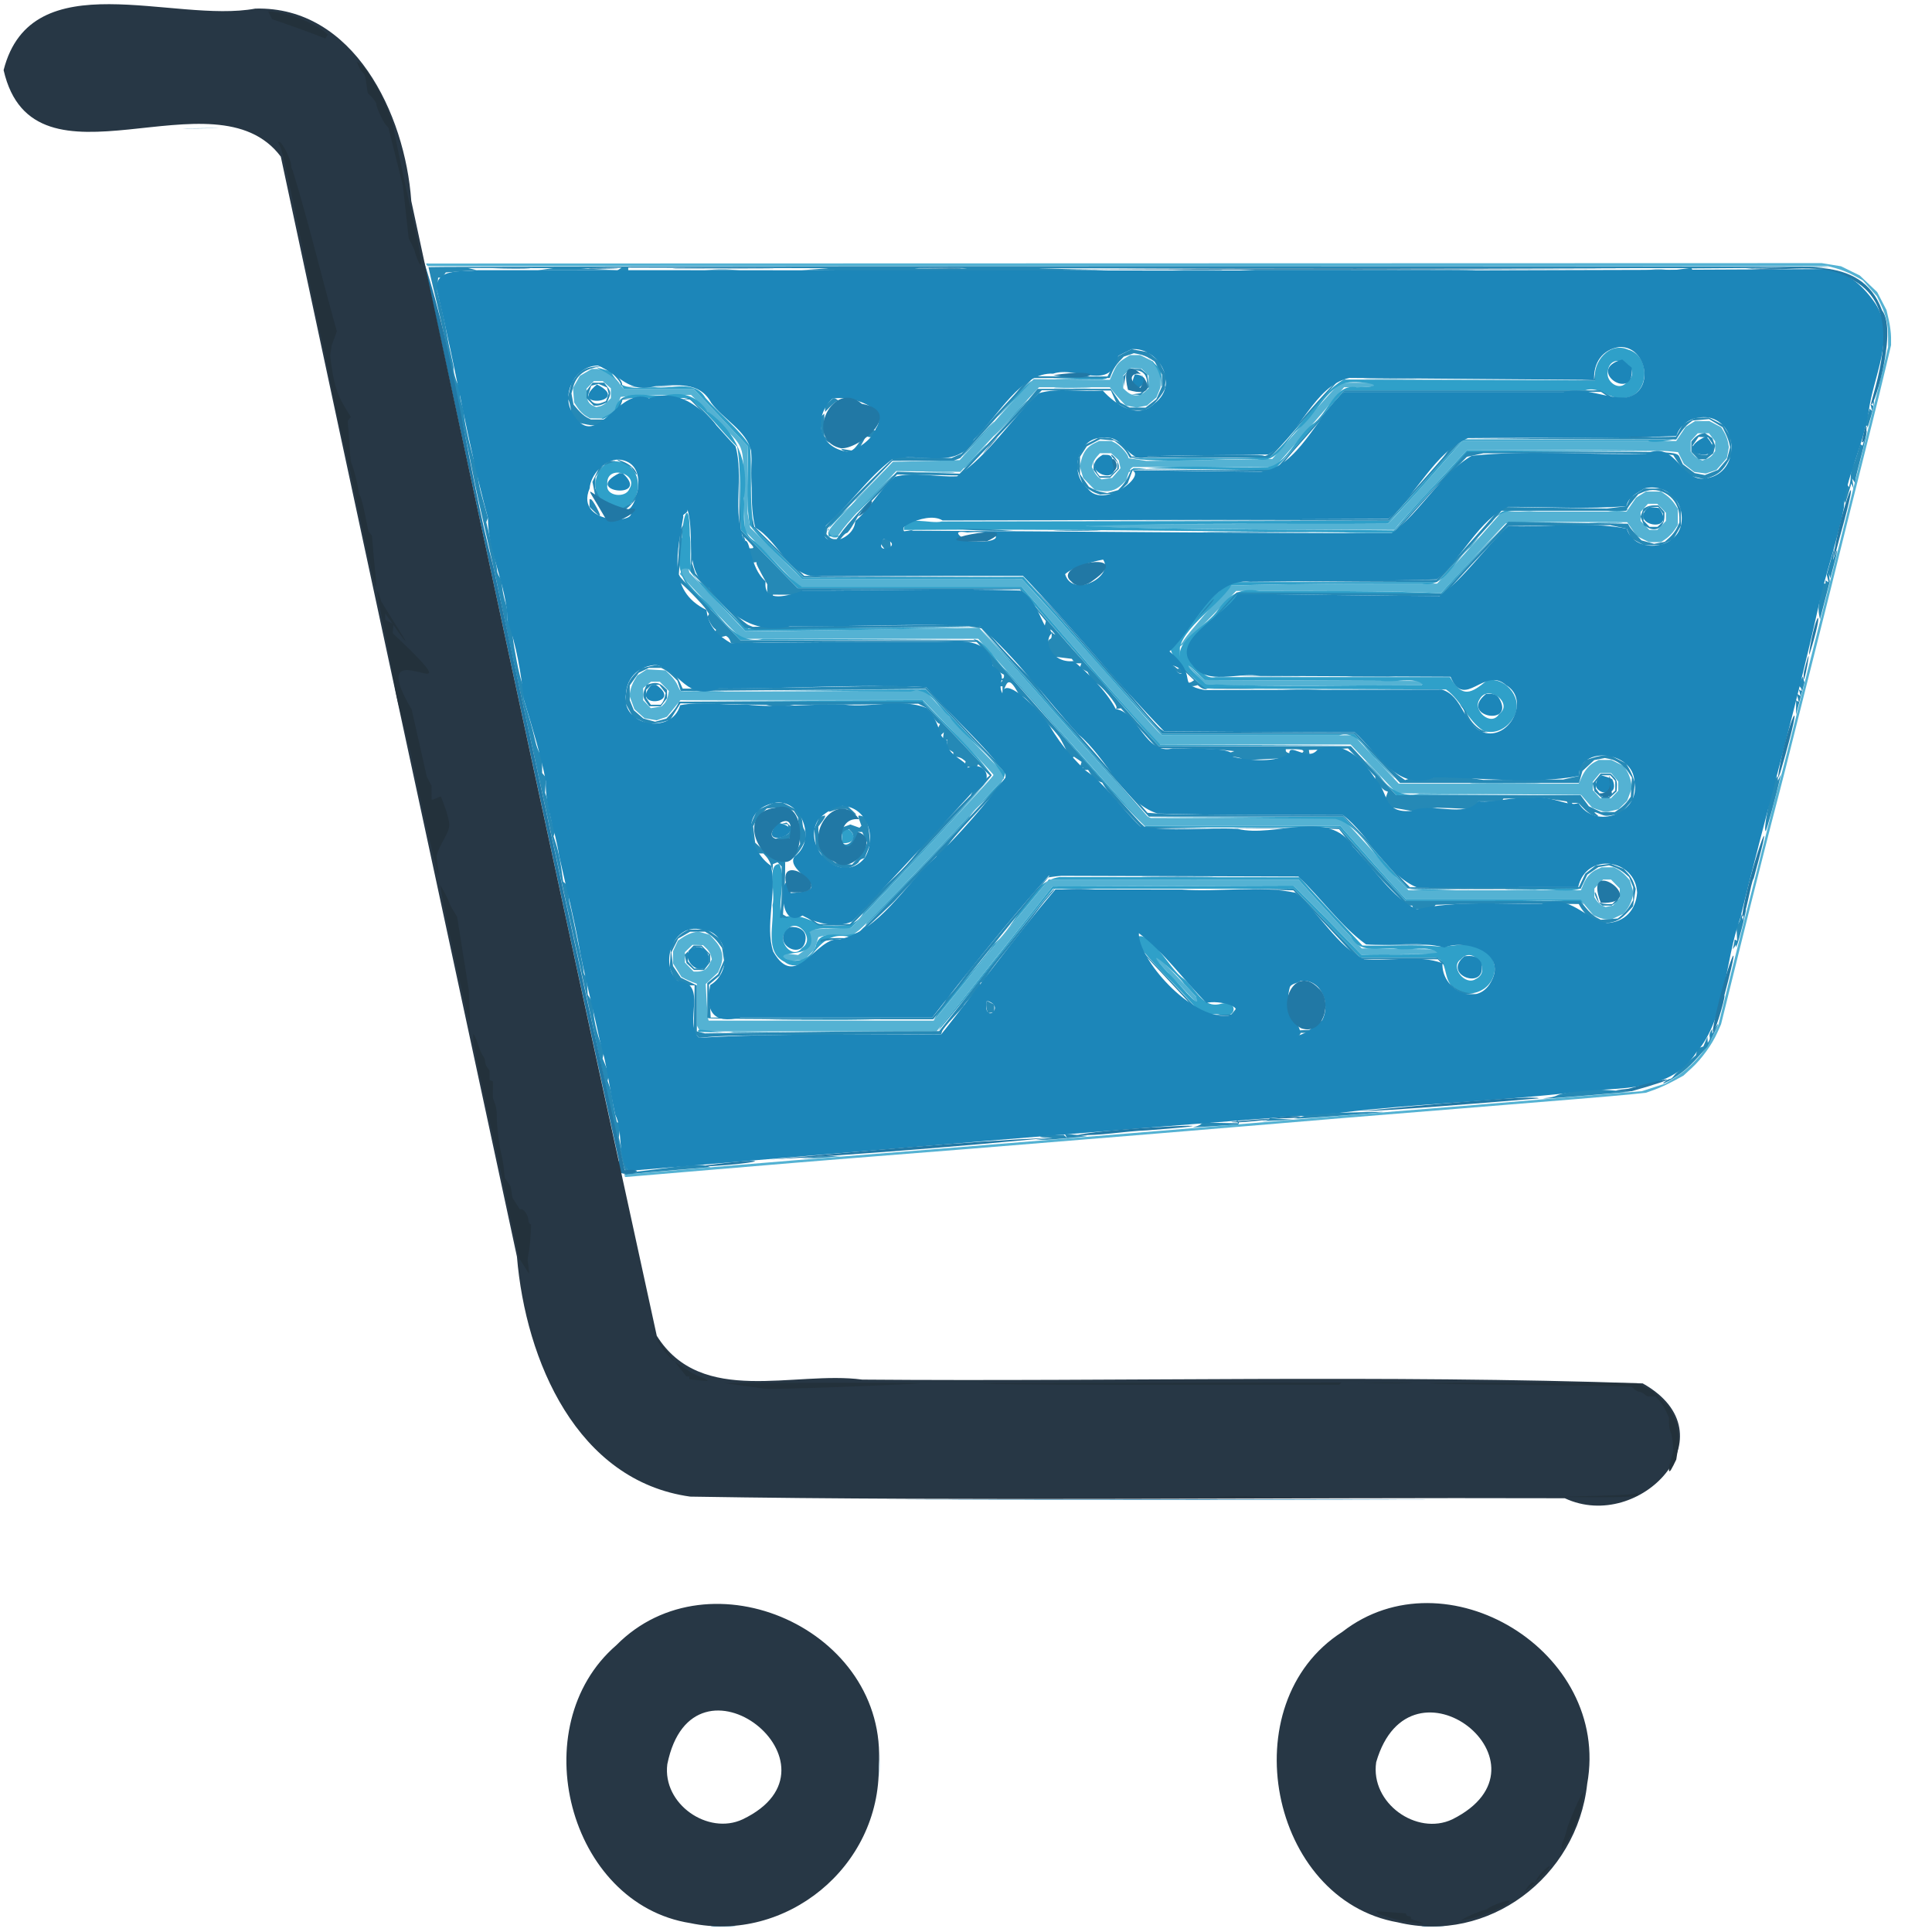
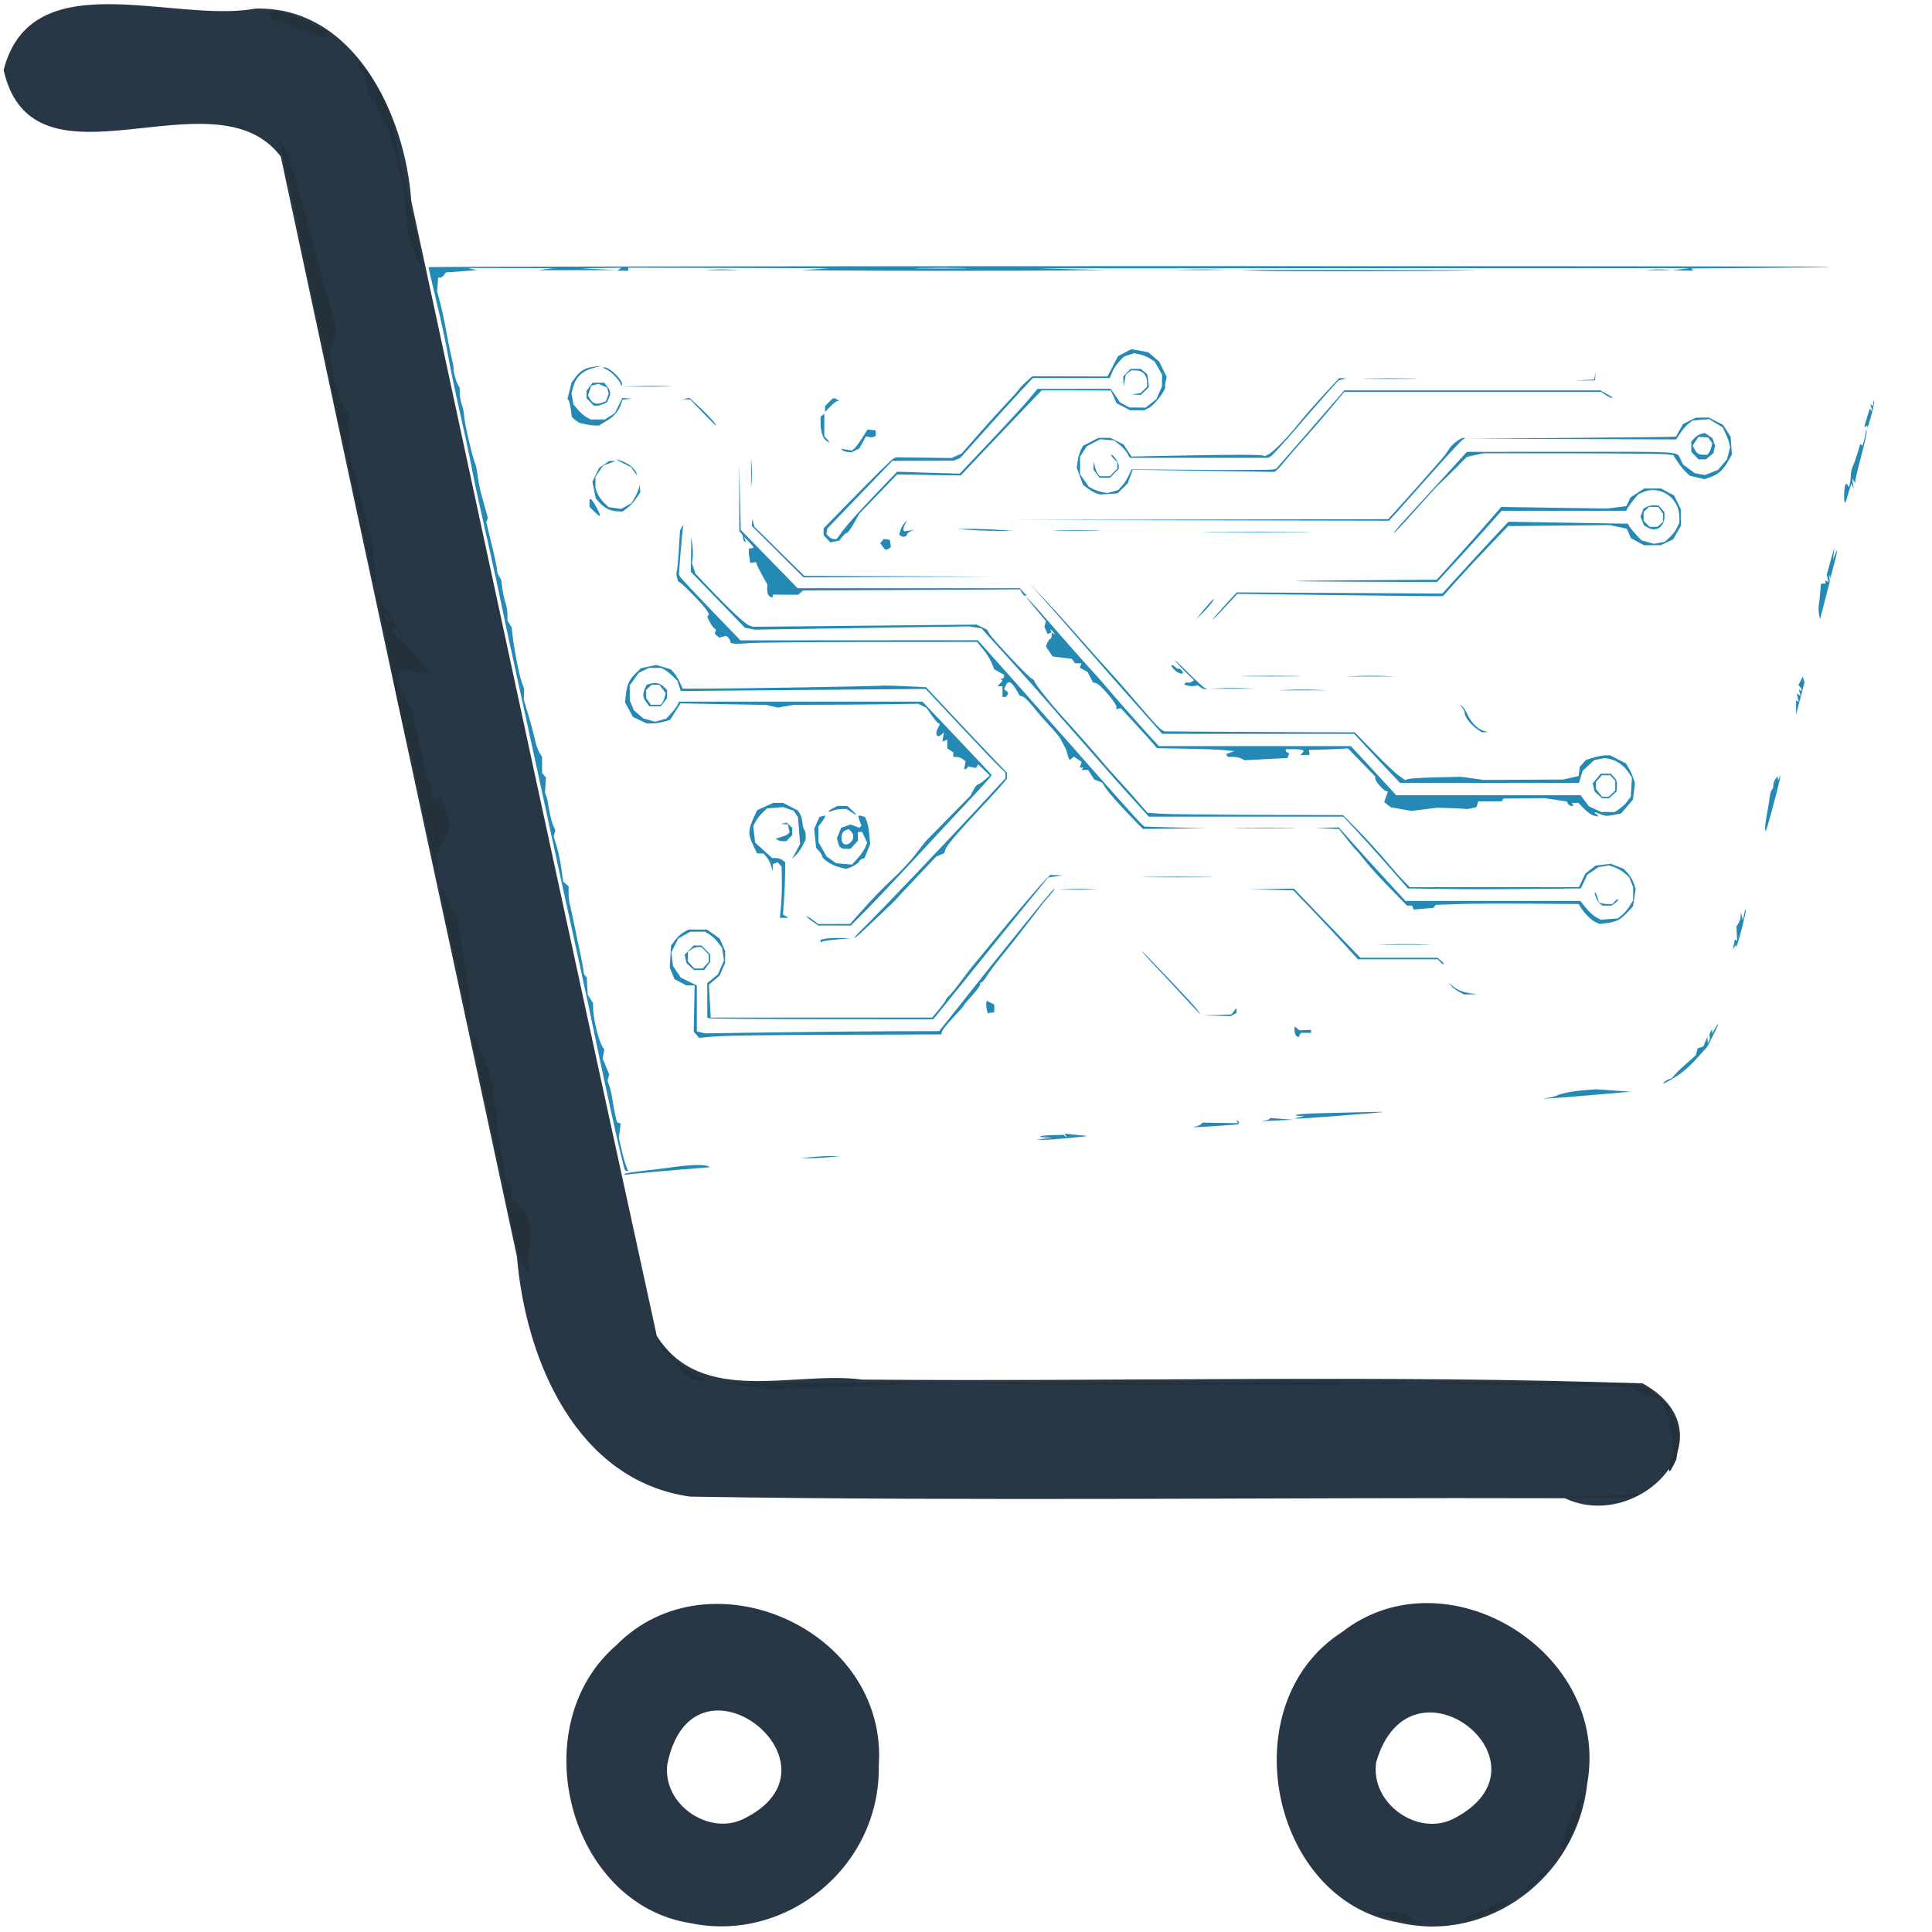
<svg xmlns="http://www.w3.org/2000/svg" xmlns:ns1="http://www.inkscape.org/namespaces/inkscape" xmlns:ns2="http://sodipodi.sourceforge.net/DTD/sodipodi-0.dtd" width="48mm" height="48mm" viewBox="0 0 48 48" version="1.1" id="svg1" ns1:version="1.3.2 (091e20e, 2023-11-25)" ns2:docname="icon-32x32.svg" ns1:export-filename="icon-48x48.png" ns1:export-xdpi="299.733" ns1:export-ydpi="299.733">
  <ns2:namedview id="namedview1" pagecolor="#ffffff" bordercolor="#666666" borderopacity="1.0" ns1:showpageshadow="2" ns1:pageopacity="0.0" ns1:pagecheckerboard="true" ns1:deskcolor="#d1d1d1" ns1:document-units="mm" ns1:zoom="2.4029187" ns1:cx="74.49274" ns1:cy="54.933194" ns1:window-width="1728" ns1:window-height="967" ns1:window-x="0" ns1:window-y="38" ns1:window-maximized="0" ns1:current-layer="layer1" />
  <defs id="defs1" />
  <g ns1:label="Layer 1" ns1:groupmode="layer" id="layer1">
    <g id="g223115" transform="matrix(0.105,0,0,0.108,16.041,8.559)" style="image-rendering:auto">
-       <path style="fill:#54b2d3" d="m -5.07,191.305 0.427,-0.395 7.408,-0.602 c 4.075,-0.331 13.044,-1.065 19.932,-1.631 6.888,-0.566 17.842,-1.431 24.342,-1.922 11.64,-0.879 27.39,-2.111 49.565,-3.877 6.209,-0.494 17.321,-1.372 24.694,-1.951 7.373,-0.579 17.136,-1.371 21.696,-1.76 7.891,-0.673 42.394,-3.412 53.269,-4.229 2.813,-0.211 9.719,-0.769 15.346,-1.24 5.627,-0.471 13.358,-1.098 17.181,-1.394 l 6.95,-0.539 2.751,-0.869 2.751,-0.869 2.052,-1.236 c 4.01,-2.415 7.367,-6.003 9.403,-10.05 l 1.139,-2.264 2.409,-9.554 c 1.325,-5.255 3.313,-12.967 4.419,-17.139 1.105,-4.172 3.084,-11.795 4.396,-16.941 1.313,-5.146 2.713,-10.464 3.112,-11.818 0.399,-1.354 1.616,-5.954 2.704,-10.223 1.088,-4.269 2.912,-11.333 4.052,-15.699 1.141,-4.366 3.132,-12.065 4.425,-17.11 2.922,-11.399 4.899,-19.075 8.628,-33.514 1.604,-6.209 3.61,-14.126 4.459,-17.594 l 1.543,-6.306 -0.009,-2.338 c -0.011,-2.927 -0.457,-4.889 -1.68,-7.391 l -0.958,-1.959 -1.657,-1.815 -1.657,-1.815 -2.076,-1.106 c -1.142,-0.609 -3.01,-1.35 -4.152,-1.647 l -2.077,-0.541 -165.64,0.004 -165.64,0.004 c -0.969,-0.89 0.266,-0.573 0.28,-0.605 l 164.783,-0.045 164.783,-0.045 2.283,0.364 2.283,0.364 2.214,1.056 2.214,1.056 2.061,1.908 2.061,1.908 1.107,2.076 1.107,2.076 0.533,2.26 c 0.293,1.243 0.535,3.054 0.537,4.024 l 0.004,1.764 -1.373,5.644 c -0.755,3.104 -2.173,8.74 -3.151,12.524 -5.014,19.398 -6.794,26.32 -9.979,38.806 -1.163,4.56 -3.075,11.942 -4.248,16.404 -1.173,4.463 -3.127,12.003 -4.341,16.757 -1.214,4.754 -2.854,11.024 -3.644,13.935 -0.79,2.91 -2.345,8.784 -3.455,13.053 -1.11,4.269 -2.452,9.428 -2.982,11.465 -0.531,2.037 -2.334,9.092 -4.008,15.676 l -3.043,11.972 -0.879,1.919 c -1.258,2.747 -3.723,6.066 -6.038,8.129 l -1.999,1.781 -2.416,1.27 c -1.329,0.698 -3.329,1.584 -4.446,1.969 l -2.03,0.699 -3.351,0.337 c -3.601,0.363 -16.251,1.386 -41.275,3.341 -19.549,1.527 -34.252,2.704 -50.624,4.053 -6.985,0.576 -15.875,1.292 -19.756,1.591 -3.881,0.299 -11.897,0.936 -17.815,1.415 -14.337,1.159 -39.356,3.117 -54.151,4.237 -6.597,0.499 -21.504,1.695 -33.126,2.656 -11.622,0.962 -21.209,1.748 -21.303,1.748 z m 17.549,-33.978 -0.365,-0.682 v -4.794 -4.794 l -0.97,-0.351 c -0.534,-0.193 -1.355,-0.546 -1.825,-0.785 L 8.463,145.485 7.466,143.917 6.469,142.349 v -1.377 -1.377 l 0.584,-1.231 0.584,-1.231 1.268,-0.818 c 0.697,-0.45 1.77,-0.922 2.385,-1.048 l 1.117,-0.23 1.365,0.368 1.365,0.368 1.092,1.153 c 1.973,2.084 2.398,4.017 1.4,6.368 l -0.482,1.135 -1.468,1.346 -1.468,1.346 0.215,3.769 c 0.118,2.073 0.276,3.968 0.351,4.21 l 0.136,0.441 h 26.625 26.625 l 1.573,-1.852 c 0.865,-1.019 4.794,-5.741 8.732,-10.495 3.937,-4.754 9.361,-11.223 12.053,-14.376 l 4.894,-5.733 29.521,0.006 29.521,0.006 3.492,3.786 c 1.921,2.082 5.293,5.641 7.494,7.909 l 4.002,4.123 8.793,0.111 8.793,0.111 0.264,0.265 0.264,0.265 -0.264,0.265 -0.264,0.265 -8.816,0.106 -8.816,0.106 -5.475,-5.498 c -3.011,-3.024 -6.644,-6.605 -8.073,-7.957 l -2.598,-2.459 -28.494,0.09 -28.495,0.09 -5.477,6.734 c -9.146,11.245 -15.08,18.465 -18.603,22.635 l -3.353,3.969 H 40.839 12.844 Z m 1.418,-13.439 c 0.373,-0.2 0.922,-0.833 1.219,-1.408 l 0.54,-1.045 -0.214,-0.852 c -0.118,-0.468 -0.584,-1.199 -1.037,-1.625 l -0.823,-0.773 -1.255,-0.036 -1.255,-0.036 -0.891,0.837 -0.891,0.837 v 1.2 1.2 l 1.031,1.031 1.031,1.031 h 0.932 c 0.513,0 1.238,-0.163 1.611,-0.363 z m 111.678,2.656 c -2.833,-2.91 -5.152,-5.411 -5.155,-5.556 -0.015,-0.962 1.557,0.411 7.045,6.154 l 3.606,3.773 -0.173,0.46 -0.173,0.46 z m -92.295,-5.199 -0.882,-0.466 v -0.519 -0.519 l 0.529,0.148 c 0.291,0.081 1.117,0.216 1.836,0.3 l 1.307,0.152 1.049,-0.747 1.049,-0.747 0.404,-1.224 c 0.222,-0.673 0.353,-1.663 0.29,-2.199 l -0.114,-0.975 4.939,-0.176 4.939,-0.176 6.895,-7.056 c 3.792,-3.881 9.762,-10.072 13.267,-13.758 3.505,-3.687 7.98,-8.37 9.944,-10.407 1.964,-2.037 3.574,-3.813 3.578,-3.947 0.004,-0.133 -3.75,-4.063 -8.342,-8.731 L 65.619,81.809 H 36.922 8.226 l -0.614,0.756 C 7.275,82.981 6.554,83.844 6.011,84.484 l -0.988,1.163 -1.224,0.404 -1.224,0.404 -1.432,-0.242 -1.432,-0.242 -1.183,-1.039 -1.183,-1.039 -0.594,-1.556 -0.594,-1.556 0.22,-1.162 c 0.121,-0.639 0.535,-1.679 0.921,-2.311 l 0.701,-1.15 1.15,-0.721 1.15,-0.721 2.202,0.124 2.202,0.124 1.214,1.176 c 0.667,0.647 1.414,1.671 1.658,2.276 0.245,0.605 0.58,1.193 0.744,1.307 0.165,0.114 13.223,0.132 29.017,0.04 l 28.718,-0.167 6.08,6.31 c 3.344,3.471 7.559,7.753 9.367,9.516 l 3.287,3.206 v 0.586 0.586 l -8.539,8.909 c -12.527,13.069 -24.25,24.9 -25.821,26.061 l -1.376,1.016 -3.21,0.035 c -1.766,0.019 -3.607,0.144 -4.092,0.278 l -0.882,0.243 -0.458,1.433 -0.458,1.433 -1.198,1.161 -1.198,1.161 -1.696,0.141 -1.696,0.141 z M 4.411,82.613 c 0.346,-0.346 0.732,-1.139 0.856,-1.761 L 5.493,79.721 4.421,78.648 3.349,77.576 h -1.038 -1.038 l -0.93,0.731 -0.93,0.731 v 1.402 1.402 l 0.908,0.908 0.908,0.908 1.276,-0.207 1.276,-0.207 z m 220.922,49.14 -1.093,-0.476 -1.553,-1.803 -1.553,-1.803 -20.598,-1.8e-4 -20.598,-1.7e-4 -2.079,-2.205 c -1.143,-1.213 -4.644,-5.023 -7.78,-8.467 l -5.701,-6.262 h -23.1 -23.1 l -2.323,-2.381 c -1.278,-1.31 -4.386,-4.671 -6.907,-7.47 -2.521,-2.799 -4.751,-5.259 -4.955,-5.468 -0.204,-0.209 -2.02,-2.205 -4.036,-4.436 -2.015,-2.231 -7.628,-8.383 -12.472,-13.67 L 78.678,67.698 H 50.83 22.982 L 22.046,67.031 C 21.531,66.664 18.181,63.313 14.602,59.585 L 8.095,52.807 8.605,51.902 C 8.886,51.405 9.295,50.938 9.514,50.866 l 0.399,-0.132 0.219,0.872 0.219,0.872 6.631,6.763 6.631,6.763 14.8,-0.213 c 8.14,-0.117 20.579,-0.307 27.641,-0.422 l 12.841,-0.209 2.295,2.415 c 1.262,1.328 5.247,5.678 8.855,9.666 23.502,25.98 28.273,31.166 28.924,31.442 l 0.566,0.24 22.651,0.025 22.651,0.025 3.135,3.263 c 1.724,1.795 3.973,4.216 4.997,5.38 1.024,1.164 3.14,3.426 4.702,5.027 l 2.839,2.91 h 20.396 20.396 l 0.551,-1.318 c 0.707,-1.692 1.811,-2.881 3.24,-3.49 l 1.135,-0.484 h 1.44 1.44 l 0.953,0.498 c 0.524,0.274 1.375,0.948 1.89,1.499 l 0.938,1.002 0.441,1.499 0.441,1.499 -0.408,1.363 c -0.225,0.75 -0.753,1.802 -1.175,2.337 l -0.766,0.974 -1.439,0.653 -1.439,0.653 -1.058,-0.006 c -0.582,-0.003 -1.55,-0.22 -2.151,-0.482 z m 4.356,-3.587 0.794,-0.888 v -1.066 -1.066 l -1.031,-1.031 -1.031,-1.031 h -0.936 -0.936 l -1.031,1.031 -1.031,1.031 v 1.007 1.007 l 0.567,0.809 c 0.312,0.445 0.907,0.95 1.323,1.122 l 0.756,0.313 0.882,-0.175 0.882,-0.175 z m -4.322,-21.13 -1.411,-0.495 -1.314,-1.466 -1.314,-1.466 -21.793,-0.183 -21.793,-0.183 -5.468,-5.611 -5.468,-5.611 -22.627,0.009 -22.627,0.009 -3.493,-3.792 C 112.803,82.538 102.519,71.072 92.409,59.647 L 88.92,55.704 H 62.614 36.307 L 29.86,49.264 23.413,42.824 23.221,33.569 C 22.989,22.366 23.705,24.132 16.632,17.297 l -5.889,-5.691 H 4.601 c -3.378,0 -7.123,0.103 -8.323,0.228 l -2.181,0.228 -0.736,1.71 -0.736,1.71 -1.253,0.775 -1.253,0.775 -1.667,-0.025 -1.667,-0.025 -1.022,-0.604 c -0.562,-0.332 -1.396,-1.149 -1.853,-1.816 l -0.83,-1.212 -0.138,-1.665 -0.138,-1.665 0.816,-1.404 0.816,-1.404 1.404,-0.795 1.404,-0.795 1.158,-0.006 c 0.637,-0.003 1.676,0.211 2.31,0.475 l 1.152,0.481 0.941,1.194 c 0.517,0.657 1.185,1.472 1.483,1.812 l 0.542,0.617 h 8.255 8.255 l 6.385,6.567 6.385,6.567 0.015,7.808 0.015,7.808 0.3,1.587 0.3,1.588 6.123,5.905 6.123,5.905 26.013,0.004 26.013,0.004 2.385,2.55 c 1.312,1.402 3.735,3.983 5.384,5.735 3.123,3.317 13.753,15 20.051,22.037 2.006,2.241 4.039,4.431 4.518,4.868 l 0.871,0.794 22.646,-0.013 22.646,-0.013 5.344,5.569 5.344,5.569 h 21.288 21.288 l 0.656,-1.411 c 0.788,-1.695 1.838,-2.891 3.126,-3.561 l 0.953,-0.496 h 1.494 1.494 l 1.509,0.731 1.509,0.731 0.689,1.121 c 0.379,0.617 0.801,1.724 0.937,2.46 l 0.248,1.338 -0.578,1.512 -0.578,1.512 -1.013,0.97 -1.013,0.97 -1.362,0.316 c -1.733,0.402 -1.792,0.399 -3.479,-0.193 z m 3.897,-3.515 0.866,-0.866 v -1.055 -1.055 l -0.836,-0.972 -0.836,-0.972 h -1.326 -1.326 l -0.836,0.972 -0.836,0.972 v 0.987 0.987 l 0.865,0.933 0.865,0.933 h 1.268 1.268 z M -9.082,13.194 -8.23,12.355 V 11.219 10.084 L -9.19,9.257 -10.151,8.431 h -1.055 -1.055 l -0.866,0.866 -0.866,0.866 v 1.098 c 0,1.405 0.547,2.418 1.522,2.82 l 0.771,0.318 0.882,-0.183 c 0.485,-0.101 1.266,-0.561 1.734,-1.022 z m 145.021,65.132 -3.351,-0.22 -0.706,-0.544 c -0.388,-0.299 -1.499,-1.408 -2.469,-2.463 l -1.764,-1.918 1.058,0.868 c 0.582,0.477 1.614,1.378 2.293,2.003 l 1.235,1.135 25.635,0.107 25.635,0.107 0.264,0.265 0.264,0.265 -0.233,0.233 -0.233,0.233 -22.139,0.075 c -12.176,0.042 -23.647,-0.024 -25.49,-0.145 z m -10.239,-6.934 -0.448,-0.54 0.397,-0.871 c 0.218,-0.479 0.544,-0.871 0.723,-0.871 0.179,0 0.632,-0.516 1.007,-1.147 0.697,-1.172 8.838,-10.421 10.362,-11.773 l 0.844,-0.749 9.525,-0.219 c 5.239,-0.12 16.192,-0.219 24.342,-0.22 l 14.817,-7.06e-4 2.973,-3.089 c 1.635,-1.699 5.105,-5.43 7.712,-8.292 l 4.739,-5.203 h 14.71 14.71 l 1.12,-1.589 1.12,-1.589 1.153,-0.703 1.153,-0.703 1.8,-0.001 1.8,-0.001 1.19,0.802 c 0.655,0.441 1.551,1.338 1.992,1.992 l 0.802,1.19 v 1.836 1.836 l -0.802,1.19 c -0.441,0.655 -1.338,1.551 -1.992,1.992 l -1.19,0.802 h -1.424 -1.424 l -1.453,-0.703 -1.453,-0.703 -1.12,-1.59 -1.12,-1.59 -8.209,-0.043 c -11.773,-0.062 -20.146,0.078 -20.571,0.343 -0.202,0.126 -3.139,3.165 -6.526,6.753 -3.387,3.588 -6.759,7.144 -7.493,7.902 l -1.334,1.378 -5.722,-0.228 c -3.147,-0.126 -14.037,-0.242 -24.201,-0.259 l -18.479,-0.031 -5.863,5.85 c -3.224,3.218 -6.235,6.108 -6.69,6.423 l -0.827,0.573 0.139,1.191 0.139,1.191 h -0.239 c -0.131,0 -0.44,-0.243 -0.687,-0.54 z m 114.689,-29.772 1.031,-1.031 v -0.936 -0.936 l -1.031,-1.031 -1.031,-1.031 h -1.102 -1.102 l -0.865,0.933 -0.865,0.933 v 1.034 1.034 l 1.031,1.031 1.031,1.031 h 0.936 0.936 z M 43.525,43.902 c -0.745,-0.897 -0.336,-1.408 7.394,-9.238 l 7.585,-7.683 7.896,-0.191 7.896,-0.191 3.002,-3.175 c 1.651,-1.746 5.025,-5.397 7.498,-8.114 2.473,-2.716 5.063,-5.479 5.755,-6.139 l 1.258,-1.2 9.014,0.077 9.014,0.077 0.687,-1.523 c 0.88,-1.951 1.336,-2.499 2.842,-3.417 l 1.228,-0.749 1.212,-0.001 1.212,-0.001 1.527,0.739 1.527,0.739 0.877,1.496 0.877,1.496 v 1.48 1.48 l -0.481,1.152 -0.481,1.152 -1.117,0.94 -1.117,0.94 -1.224,0.23 -1.224,0.23 -1.305,-0.245 -1.305,-0.245 -1.252,-1.306 c -0.689,-0.718 -1.528,-1.658 -1.866,-2.087 l -0.614,-0.781 h -8.385 -8.385 l -9.303,9.727 -9.303,9.727 -7.592,-0.087 -7.592,-0.087 -5.522,5.618 c -3.037,3.09 -6.208,6.53 -7.046,7.646 l -1.523,2.028 h -0.62 c -0.341,0 -0.811,-0.23 -1.045,-0.512 z M 118.212,10.791 119.005,10.072 V 8.608 7.143 l -0.853,-0.801 -0.853,-0.801 -1.255,-0.036 -1.255,-0.036 -0.891,0.837 -0.891,0.837 v 1.471 1.471 l 0.625,0.565 c 1.5,1.357 3.177,1.408 4.579,0.139 z m 1.499,31.483 c -6.888,-0.129 -13.238,-0.276 -14.111,-0.328 l -1.587,-0.094 1.235,-0.255 1.235,-0.255 34.562,-0.056 34.562,-0.056 1.354,-1.318 c 0.744,-0.725 4.718,-5.008 8.829,-9.518 l 7.476,-8.2 25.295,-0.002 25.295,-0.002 1.111,-1.614 1.111,-1.614 1.111,-0.678 1.111,-0.678 1.69,-0.001 1.69,-0.001 1.411,0.72 1.411,0.72 0.691,1.132 c 0.38,0.623 0.788,1.648 0.907,2.279 l 0.217,1.147 -0.236,1.256 -0.236,1.256 -1.238,1.37 -1.238,1.37 -1.253,0.413 -1.253,0.413 -1.383,-0.186 -1.383,-0.186 -1.225,-0.934 -1.225,-0.934 -0.682,-1.338 -0.682,-1.338 -2.401,-0.227 C 240.559,24.413 229.318,24.31 216.9,24.309 l -22.579,-0.003 -7.631,8.026 c -4.197,4.414 -8.062,8.543 -8.588,9.176 l -0.957,1.151 -22.455,-0.076 c -12.35,-0.042 -28.09,-0.181 -34.978,-0.309 z m 132.826,-17.024 0.524,-0.748 v -1.109 -1.109 l -0.731,-0.93 -0.731,-0.93 h -1.324 -1.324 l -0.838,0.892 -0.838,0.892 v 1.208 1.208 l 0.688,0.765 c 0.378,0.421 1.005,0.883 1.392,1.027 l 0.704,0.263 0.977,-0.341 c 0.538,-0.187 1.213,-0.677 1.501,-1.088 z m -145.466,8.329 -0.822,-0.157 -1.363,-1.363 -1.363,-1.363 -0.407,-1.357 -0.407,-1.357 0.388,-1.439 c 0.494,-1.835 1.457,-3.054 2.987,-3.78 l 1.209,-0.574 h 1.464 1.464 l 0.999,0.516 c 0.989,0.512 2.651,2.247 2.918,3.048 l 0.138,0.415 2.1,0.307 2.1,0.307 14.898,-0.233 14.898,-0.233 4.318,-4.798 c 2.375,-2.639 5.969,-6.584 7.988,-8.767 l 3.67,-3.969 3.925,0.005 3.925,0.005 0.471,0.298 0.471,0.298 -0.824,0.221 c -0.453,0.121 -2.203,0.223 -3.89,0.225 l -3.066,0.005 -3.626,4.145 c -1.994,2.28 -5.676,6.407 -8.182,9.172 l -4.556,5.027 -16.797,0.005 -16.797,0.005 -0.39,0.259 c -0.214,0.143 -0.575,0.828 -0.802,1.524 l -0.412,1.265 -0.962,0.918 c -1.562,1.49 -3.167,1.891 -5.665,1.415 z m 4.29,-4.006 0.999,-1.108 -0.218,-0.932 -0.218,-0.932 -0.888,-0.794 -0.888,-0.794 h -1.33 -1.33 l -0.727,0.794 c -0.4,0.437 -0.832,1.143 -0.962,1.57 l -0.235,0.776 0.547,1.058 c 0.301,0.582 0.825,1.228 1.165,1.436 l 0.617,0.377 1.235,-0.171 1.235,-0.171 z M -53.423,-24.391 v -8.7e-5 z" id="path223121" ns2:nodetypes="ccssssssssscccsscsssssssssccscccssccccccccccccccsscssssssssscsscsscsssssssccccccsscccccccsscccsscccsscccssscccsscccccccccsscccssccccsscsscccccccccsssssscccscccccscccsscccssssscccsscccccccccsscccccsssscsscccssccsccccccccsscccccccccccccsccccccsscccssssscccsscsscccccsscssscccssscccsscccsscccssccccscccccccccccccssccccccccccccccsscccccsscsscccccccsscccccccsscsscccccccccccccsssscccccccsscccccsscccccssccccccccccccccccccscccccccccsscssccsscsscccccccsscccsssscsscsscccccccccsscccsscccccccsssscsscsscccssccccccccccccccccccsscccssscccsscccccccccccccccccsscccccccsscssscccccccccccsssscccccsscccccccccccssccccccccccccccscsscsssscccccccccccsscssccccccsscccsscccccsscccccsscsscccsscsscccccccccsscssccccccc" />
-       <path style="fill:#2fa0c9" d="m 12.555,158.128 c -1.324,-1.359 5.704,0.706 8.232,-0.053 4.459,0.04 8.917,0.081 13.376,0.121 -7.201,-0.009 -14.411,0.205 -21.608,-0.068 z m 57.301,-1.311 c 8.952,-10.593 17.657,-21.391 26.413,-32.146 l 56.989,-0.181 c 5.519,5.164 10.807,10.566 16.145,15.914 5.926,-0.25 12.152,0.208 17.895,-0.476 -1.471,-1.808 -6.742,-0.392 -9.656,-0.912 -3.759,-0.445 -8.481,1.345 -10.698,-2.683 -4.24,-4.337 -8.383,-8.768 -12.484,-13.237 l -59.043,-0.012 c -9.226,10.699 -18.158,21.645 -27.252,32.456 1.031,-2.94 10.522,-12.356 14.259,-17.63 5.515,-4.305 8.34,-14.455 15.52,-15.402 18.931,0.019 37.861,0.038 56.792,0.057 4.819,5.357 9.887,10.483 14.866,15.69 6.158,0.199 12.506,-0.379 18.551,0.281 4.271,-0.143 11.35,-2.543 12.778,4.646 0.145,5.087 -5.838,7.914 -9.629,4.751 -2.973,-1.588 -1.071,-7.221 -5.213,-6.857 h -16.982 l -15.706,-15.888 c -18.986,0.005 -37.972,0.009 -56.958,0.014 -9.179,10.858 -17.966,22.068 -27.294,32.782 l 0.706,-1.165 z M 196.413,145.963 c 3.982,-1.796 -0.697,-7.839 -3.502,-4.534 -2.715,1.649 0.954,6.206 3.502,4.534 z m -168.134,9.313 c 8.693,-0.017 17.39,-0.136 26.08,0.069 -7.968,0.058 -23.098,0.045 -26.08,-0.069 z m 102.362,-2.117 c -4.693,-5.67 -10.801,-10.523 -15.097,-16.338 3.223,-3.533 8.251,6.976 11.822,9.139 2.731,2.13 4.369,6.707 8.468,5.775 4.611,-1.321 4.231,3.863 -0.157,2.395 -1.617,-0.358 -4.22,0.927 -5.037,-0.97 z m -3.175,-6.017 c -2.042,-2.894 -11.171,-10.304 -3.891,-2.674 1.495,1.113 8.364,9.721 6.668,5.58 z m -94.552,-5.096 c -4.928,-2.336 -2.396,-8.739 -2.89,-13.08 0.771,-2.726 -1.431,-9.537 1.612,-9.43 1.879,3.426 -0.78,9.719 0.731,12.3 3.747,-1.248 6.535,0.774 9.696,1.821 3.587,0.069 7.419,0.739 9.486,-2.925 10.11,-10.071 19.766,-20.585 29.774,-30.755 -10.624,11.666 -21.675,22.933 -32.698,34.219 -2.994,0.552 -7.932,-0.564 -9.808,0.948 2.339,6.289 -6.401,4.111 -6.256,5.717 2.622,2.076 7.221,0.385 7.845,-3.089 1.841,-4.497 9.654,0.668 11.911,-4.721 11.08,-10.83 21.738,-22.079 32.467,-33.253 -2.537,-5.427 -9.187,-9.175 -12.942,-14.188 -2.844,-2.394 -4.738,-6.991 -9.135,-5.777 l -33.838,-0.327 37.468,-0.167 c 6.249,6.402 12.305,13 18.8,19.155 -0.978,4.238 -6.306,6.746 -8.693,10.409 -9.018,9.275 -17.929,18.667 -27.304,27.586 -6.218,-1.804 -8.084,2.108 -11.387,5.664 -1.599,0.819 -3.377,1.03 -4.841,-0.107 z m 4.024,-3.175 c 3.659,-2.217 -1.666,-7.687 -3.72,-3.784 -2.3,1.961 1.555,6.606 3.72,3.784 z M 221.487,128.376 c -6.589,-0.824 -14.031,-0.117 -20.948,-0.353 h -20.73 c -5.305,-5.602 -10.611,-11.203 -15.777,-16.933 H 118.395 C 104.166,97.265 91.996,81.259 77.554,67.708 c 3.364,0.902 5.242,5.223 8.007,7.502 10.949,11.772 21.476,23.936 32.617,35.527 h 46.201 c 5.169,5.66 10.29,11.366 15.56,16.933 h 41.286 c 0.218,0.044 1.245,1.828 0.263,0.706 z m -43.808,-5.733 c -5.109,-3.86 -8.316,-11.913 -14.434,-13.508 -14.688,-0.115 -29.375,-0.231 -44.063,-0.346 15.304,-0.056 30.608,-0.113 45.912,-0.169 5.254,5.382 10.273,10.986 15.314,16.567 4.991,0.068 9.983,0.137 14.974,0.205 -5.029,-0.252 -10.564,0.711 -15.291,-0.268 -0.804,-0.827 -1.608,-1.654 -2.412,-2.481 z m 25.816,2.661 c 6.033,-0.14 12.068,-0.201 18.102,-0.279 -3.126,1.225 -7.538,0.12 -11.155,0.454 -1.244,-0.052 -7.929,0.011 -6.947,-0.174 z M 46.568,114.735 c -1.195,-7.557 6.452,0.12 0,0 z M 112.98,102.523 C 101.73,90.076 90.374,77.708 79.172,65.229 c 13.632,14.05 26.473,28.867 39.599,43.38 -2.062,-1.892 -3.884,-4.04 -5.791,-6.085 z m 62.037,-1.573 c -3.987,-4.128 -7.653,-8.354 -1.308,-1.754 2.318,3.33 5.345,4.988 9.429,4.156 l 27.767,0.16 -33.322,0.169 c -0.855,-0.91 -1.71,-1.821 -2.566,-2.731 z m 20.1,-0.003 c 4.644,-0.139 26.112,0.047 11.817,0.099 -2.927,-0.042 -12.347,0.093 -11.817,-0.099 z m -22.308,-5.557 c -2.689,-2.386 -4.551,-6.7 -8.793,-5.468 H 122.22 C 110.953,78.125 100.336,65.696 89.011,53.939 l -52.027,-0.009 C 32.986,49.733 28.092,46.018 24.627,41.532 23.586,35.547 24.376,29.388 24.108,23.33 19.851,18.952 15.594,14.573 11.338,10.195 H -5.172 C -7.619,5.983 -16.458,3.922 -8.16,6.21 -6.37,10.96 -1.912,9.896 2.105,9.821 6.231,10.341 11.532,7.976 14.127,12.254 c 3.389,3.794 7.9,7.106 10.603,11.194 0.438,6.185 -0.239,12.856 0.889,18.74 l 11.719,11.416 52.032,-0.17 C 100.453,65.36 111.157,77.633 122.23,89.57 h 45.423 c 3.737,3.864 15.229,15.978 6.206,6.919 l -1.049,-1.098 z M 81.912,99.162 C 76.639,93.419 71.085,87.939 65.66,82.338 L 8.057,81.979 65.56,81.809 c 5.413,5.751 12.053,11.381 16.353,17.353 z M 118.86,89.658 C 108.711,78.489 98.507,67.37 88.519,56.056 H 35.963 L 22.526,42.671 C 22.096,36.347 22.756,29.569 21.657,23.523 17.733,19.868 14.371,14.841 9.828,12.312 H -5.513 c 0.118,4.102 -9.665,6.697 -1.848,3.141 0.865,-6.081 8.266,-3.066 12.562,-3.847 3.936,-0.718 7.119,0.426 9.421,3.748 6.799,4.659 10.002,11.804 8.637,20.012 0.358,3.564 -1.086,7.897 2.699,9.999 3.715,3.288 6.939,7.764 10.949,10.338 h 52.014 c 10.856,12.175 21.559,24.518 32.797,36.331 l 45.09,0.187 c -15.121,0.057 -30.243,0.114 -45.364,0.171 -0.861,-0.911 -1.722,-1.823 -2.583,-2.734 z m 79.381,-0.792 c -3.736,-2.313 -5.128,-6.926 -8.856,-9.505 -19.114,-0.076 -38.229,-0.151 -57.343,-0.227 -2.43,-3.081 -6.598,-5.17 -7.815,-8.944 3.333,-5.042 7.969,-11.273 14.358,-15.555 16.22,0.004 32.44,0.007 48.66,0.01 2.922,-3.054 13.978,-14.921 7.982,-8.074 -3.815,2.805 -5.992,9.61 -11.554,8.434 -15.03,-0.025 -30.062,0.018 -45.087,0.436 -3.21,4.961 -13.692,10.997 -12.198,16.49 -0.497,-4.579 6.614,-7.145 9.175,-11.072 2.399,-3.292 5.438,-5.031 9.56,-4.148 14.344,0.066 28.697,-0.118 43.031,0.51 4.774,-5.112 9.618,-10.158 14.568,-15.099 -4.729,5.05 -9.5,10.061 -14.167,15.169 -16.231,-0.088 -32.063,0.338 -48.293,0.25 -3.912,4.642 -8.306,8.194 -11.589,13.032 1.725,2.228 2.664,6.646 6.207,5.945 h 55.44 c 2.96,4.922 4.985,3.777 8.838,0.708 4.663,-0.749 8.845,4.68 6.098,8.737 -1.432,2.377 -4.344,3.815 -7.013,2.904 z m 3.695,-3.855 c 3.526,-2.489 -2.634,-6.967 -4.586,-3.436 -1.86,2.49 2.683,6.484 4.586,3.436 z m -18.134,-6.85 c -1.695,-1.742 -6.876,-0.313 -9.885,-0.802 -13.894,-0.058 -27.788,-0.116 -41.682,-0.174 -5.605,-5.463 -4.62,-3.365 0.353,0.92 16.977,0.776 33.989,0.215 50.981,0.29 z M 11.32,79.783 c 6.208,-0.147 11.569,0.238 2.91,0.119 -2.244,-0.015 -8.793,0.061 -2.91,-0.119 z M 15.432,61.006 C 9.48,56.886 6.208,51.444 8.597,44.349 8.83,38.716 10.429,35.414 10.449,43.929 c 0.675,3.795 -1.195,8.67 2.877,10.976 3.738,3.342 6.983,7.876 11.019,10.497 17.854,-0.088 35.708,-0.244 53.561,-0.453 -18.099,0.754 -36.217,0.755 -54.328,1.001 -4.345,-4.858 -9.786,-9.101 -13.447,-14.343 -4.241,-0.809 1.198,5.105 3.359,6.821 4.348,3.727 7.584,10.894 14.28,9.282 16.477,0.056 32.954,0.113 49.43,0.169 -18.262,0.057 -36.524,0.115 -54.787,0.172 z M 43.36,44.213 c -1.143,-3.668 4.711,-5.811 6.589,-8.798 1.644,-1.61 7.446,-7.378 6.302,-6.199 l -13.163,13.335 c 0.736,3.312 5.499,0.64 0.272,1.661 z M 165.19,43.219 c -34.703,-0.243 -69.422,-0.813 -104.115,-0.554 0.198,-3.702 6.216,-1.251 9.021,-1.954 35.271,-0.03 70.543,-0.114 105.814,-0.176 5.879,-6.178 11.396,-12.715 17.448,-18.716 16.757,0.009 33.513,0.018 50.27,0.027 3.012,-0.859 -4.507,1.217 -6.42,0.344 -14.648,0.001 -29.296,0.002 -43.945,0.003 -5.874,6.355 -11.542,12.912 -17.658,19.036 -23.862,0.194 -47.77,-0.321 -71.594,0.564 24.331,0.957 48.696,0.669 73.043,0.971 5.526,-6.36 11.506,-12.311 17.266,-18.458 15.641,0.056 31.281,0.113 46.922,0.169 l -46.922,0.36 c -5.898,6.117 -11.744,12.284 -17.516,18.521 -3.871,-0.032 -7.749,0.092 -11.616,-0.137 z m 35.998,-3.479 c 2.416,-3.287 7.235,-0.892 10.774,-1.522 -3.964,0.631 -9.001,-1.36 -11.633,2.529 -3.058,3.204 0.895,-1.066 0.858,-1.007 z m 24.092,1.238 c 8.48,-0.065 7.088,0.225 0.583,0.123 -2.124,-0.017 -4.526,0.057 -0.583,-0.123 z M 54.094,34.36 c 3.711,-3.831 7.183,-6.816 1.375,-1.028 -3.384,3.532 -9.116,8.801 -2.397,2.055 z m 173.214,3.838 c 8.413,-1.05 4.73,0.828 0,0 z M -8.524,37.373 c -5.745,-2.259 -3.583,-11.742 2.547,-10.367 5.343,1.095 5.62,9.026 0.545,10.705 -1.038,-0.033 -2.086,0.041 -3.092,-0.338 z m 4.644,-4.11 c 2.454,-3.676 -5.685,-5.808 -5.173,-1.035 -0.563,2.675 4.294,3.207 5.173,1.035 z M 66.546,29.335 c 6.623,-0.133 9.878,0.25 1.942,0.121 -2.362,-0.004 -6.83,0.04 -1.942,-0.121 z m 11.185,-3.442 c 8.272,-8.252 -3.593,4.376 -2.305,2.367 l 1.023,-1.066 z m 36.689,3.08 c 10.613,-1.566 21.875,-0.479 32.78,-0.786 4.638,-0.731 6.779,-7.116 10.536,-9.795 3.729,-2.404 5.287,-9.509 10.522,-8.554 8.64,-0.076 1.433,-1.608 -2.481,-1.052 -4.769,1.18 -7.255,7.598 -11.22,10.558 -3.2,2.557 -4.969,8.247 -9.88,7.025 -9.822,-0.184 -19.741,0.936 -29.5,-0.11 1.083,-0.227 7.18,-0.054 10.207,-0.126 7.486,-0.256 15.21,0.429 22.547,-0.415 6.222,-5.14 10.654,-13.825 17.254,-17.662 19.826,0.064 39.652,0.075 59.477,0.198 -0.713,-4.289 3.428,-8.974 7.808,-7.077 5.569,1.503 5.064,10.888 -1.153,11.134 -3.272,0.433 -5.613,-2.872 -9.054,-1.764 h -56.942 c -5.528,6.187 -10.882,12.549 -16.752,18.417 l -33.082,-0.52 c -0.231,-0.033 -1.317,1.534 -1.069,0.529 z M 232.22,8.576 c 4.243,-3.113 -3.897,-7.633 -4.559,-2.422 -0.582,2.421 2.833,4.81 4.559,2.422 z M 78.445,21.827 c 3.004,-3.31 6.606,-6.64 1.469,-1.199 -2.807,3.132 -8.192,8.381 -2.334,2.122 z m 7.384,-4.4 c 4.011,-4.4 7.207,-7.244 1.356,-1.058 -4.54,4.641 -7.249,7.098 -1.593,1.307 z m -0.081,-3.528 c 2.55,-3.226 9.343,-9.167 2.76,-2.476 -1.57,1.485 -8.716,9.014 -2.76,2.476 z m 11.297,-3.968 c 4.149,-0.187 13.599,0.136 4.322,0.111 0.082,-0.088 -6.508,0.136 -4.322,-0.111 z M 121.889,8.462 c -0.15,-4.175 -6.408,-8.217 -0.86,-3.522 1.733,0.568 0.873,7.509 0.86,3.522 z M 96.251,7.833 C 97.722,7.893 113.415,7.087 107.994,8.063 104.082,7.98 100.145,8.11 96.251,7.833 Z" id="path223120" ns2:nodetypes="sccsscccccccccccccccccccccccccccccccccccccccccccccccccccccccccccccccccccccccccccccccccccccccccccccccccccccccccccccccccccccccccccccccccccccccccccccccccccccccccccccccccccccccccccccccccccccccccccccccccccscccsssccccccccccccccssccccccccccccccccccccccccccccccccccccccccccccccccccccccccccccccccccccc" />
      <path style="fill:#2589b6" d="m -4.914,190.789 c 0.149,-0.139 1.938,-0.431 3.975,-0.648 2.037,-0.217 5.371,-0.623 7.408,-0.901 3.987,-0.544 7.206,-0.639 8.211,-0.242 l 0.626,0.247 -8.209,0.658 c -4.515,0.362 -9.126,0.766 -10.246,0.898 l -2.037,0.24 z m -0.019,-0.942 c -0.14,-0.238 -0.69,-2.432 -2.187,-8.731 -0.89,-3.744 -4.711,-21.031 -5.614,-25.4 -0.481,-2.328 -1.685,-7.805 -2.674,-12.171 -2.73,-12.045 -4.215,-18.633 -4.773,-21.167 -0.278,-1.261 -1.84,-8.246 -3.472,-15.522 -1.632,-7.276 -3.631,-16.245 -4.442,-19.932 -0.811,-3.687 -2.021,-9.084 -2.69,-11.994 -0.668,-2.91 -1.851,-8.229 -2.628,-11.818 -0.777,-3.59 -1.637,-7.558 -1.911,-8.819 -0.494,-2.278 -2.673,-11.769 -4.252,-18.521 -0.454,-1.94 -1.146,-5.195 -1.539,-7.232 -0.654,-3.394 -1.708,-8.145 -4.106,-18.521 -0.493,-2.134 -1.219,-5.706 -1.612,-7.938 -0.393,-2.231 -1.579,-7.57 -2.635,-11.864 -1.056,-4.294 -1.92,-7.9 -1.92,-8.014 0,-0.114 74.642,-0.215 165.87,-0.225 91.229,-0.01 165.8,0.053 165.713,0.139 -0.086,0.086 -7.482,0.208 -16.435,0.27 l -16.278,0.113 0.163,0.265 0.163,0.265 -2.402,-0.058 -2.402,-0.058 1.94,-0.238 1.94,-0.238 -77.082,0.021 -77.082,0.021 8.29,0.196 8.29,0.196 -9.701,0.09 c -11.825,0.11 -42.996,0.116 -54.328,0.01 l -8.29,-0.077 3.175,-0.219 3.175,-0.219 -23.724,-0.067 -23.724,-0.067 v 0.353 0.353 l -1.323,-0.005 -1.323,-0.005 0.529,-0.342 0.529,-0.342 -4.763,0.066 -4.763,0.066 4.233,0.211 4.233,0.211 -9.349,0.016 -9.349,0.016 1.764,-0.242 1.764,-0.242 -10.054,-0.014 -10.054,-0.014 1.058,0.241 1.058,0.241 -3.68,0.267 -3.68,0.267 -0.436,0.597 c -0.24,0.328 -0.648,0.597 -0.906,0.597 h -0.469 l -0.114,1.587 -0.114,1.587 0.347,1.235 c 0.7,2.494 1.54,6.242 1.976,8.819 0.246,1.455 0.717,3.695 1.045,4.977 0.329,1.282 0.56,2.473 0.514,2.646 -0.132,0.495 0.42,2.561 0.963,3.602 l 0.494,0.946 0.007,1.235 c 0.004,0.679 0.236,1.87 0.516,2.646 0.28,0.776 0.515,1.944 0.524,2.596 0.017,1.33 2.02,9.737 2.566,10.774 0.194,0.369 0.478,1.675 0.63,2.903 0.152,1.228 0.539,3.149 0.86,4.269 0.321,1.12 0.802,2.803 1.071,3.742 l 0.488,1.706 -0.189,0.492 -0.189,0.492 0.73,2.917 c 1.243,4.968 1.81,7.524 1.81,8.156 0,0.334 0.223,0.959 0.496,1.389 l 0.496,0.781 0.254,1.933 c 0.14,1.063 0.472,2.552 0.739,3.308 0.267,0.756 0.485,1.995 0.485,2.754 v 1.379 l 0.489,0.781 0.489,0.781 0.231,1.94 c 0.385,3.233 1.559,9.009 2.161,10.637 l 0.568,1.534 -0.038,1.249 -0.038,1.249 0.911,2.985 c 0.501,1.642 1.051,3.54 1.221,4.219 0.171,0.679 0.483,1.92 0.693,2.757 0.211,0.837 0.636,1.908 0.945,2.379 l 0.562,0.857 0.005,1.854 0.005,1.854 0.454,0.529 0.454,0.529 -0.113,1.739 -0.113,1.739 0.314,0.827 c 0.173,0.455 0.484,1.888 0.691,3.185 0.207,1.297 0.62,2.871 0.918,3.498 l 0.541,1.14 -0.219,0.69 -0.219,0.69 0.679,2.065 c 0.374,1.136 0.885,3.481 1.137,5.212 l 0.457,3.147 0.639,0.547 0.639,0.547 v 1.572 c 0,0.865 0.144,2.06 0.319,2.656 0.175,0.596 0.643,2.671 1.038,4.611 0.396,1.94 1.043,4.957 1.439,6.703 0.396,1.746 0.722,3.5 0.726,3.898 0.003,0.398 0.177,0.894 0.385,1.102 l 0.379,0.379 0.122,2.004 0.122,2.004 0.624,0.95 0.624,0.95 0.052,1.587 c 0.082,2.503 1.452,7.641 2.315,8.681 l 0.324,0.39 -0.211,1.054 -0.211,1.054 0.781,1.815 0.781,1.815 -0.193,0.737 -0.193,0.737 0.453,1.295 c 0.249,0.712 0.561,2.088 0.693,3.059 0.132,0.97 0.427,2.536 0.656,3.48 l 0.417,1.716 0.441,0.169 0.441,0.169 -0.217,1.583 -0.217,1.583 0.62,2.705 c 0.341,1.488 0.838,3.221 1.105,3.852 l 0.485,1.147 h -0.326 c -0.179,0 -0.396,-0.119 -0.482,-0.265 z M 74.841,-17.585 c -2.656,-0.06 -7.101,-0.06 -9.878,-3.23e-4 -2.777,0.06 -0.603,0.109 4.829,0.109 5.433,1.77e-4 7.705,-0.049 5.048,-0.109 z M 39.278,186.926 c 1.455,-0.137 3.598,-0.245 4.763,-0.239 l 2.117,0.011 -2.646,0.25 c -1.455,0.137 -3.598,0.245 -4.763,0.239 l -2.117,-0.011 z m 55.033,-4.222 1.94,-0.238 -1.558,-0.058 c -2.448,-0.09 -1.461,-0.428 1.521,-0.52 l 2.7,-0.084 0.396,0.362 0.396,0.362 -0.284,-0.497 -0.284,-0.497 2.224,0.232 c 1.223,0.128 2.558,0.252 2.966,0.277 1.219,0.073 -8.648,0.953 -10.37,0.925 l -1.587,-0.026 z m 35.453,-2.717 c 0.581,-0.09 1.282,-0.349 1.557,-0.575 l 0.5,-0.412 4.186,0.071 4.186,0.071 -0.241,-0.39 -0.241,-0.39 0.413,0.255 c 0.227,0.14 0.336,0.379 0.243,0.531 l -0.17,0.276 -3.451,0.239 c -5.461,0.378 -8.126,0.502 -6.981,0.325 z m 16.401,-1.41 c 0.677,-0.087 1.312,-0.269 1.411,-0.403 l 0.181,-0.244 2.822,0.212 2.822,0.212 -1.94,0.061 c -1.067,0.034 -2.972,0.12 -4.233,0.191 -1.261,0.072 -1.739,0.059 -1.063,-0.029 z m 8.471,-0.812 1.235,-0.26 -1.029,-0.046 c -2.603,-0.117 -0.148,-0.491 3.921,-0.597 12.532,-0.326 16.433,-0.397 15.629,-0.288 -1.85,0.252 -19.091,1.542 -20.018,1.498 l -0.973,-0.046 z m 58.914,-4.477 c 0.679,-0.072 1.552,-0.286 1.94,-0.475 1.107,-0.54 3.995,-1.087 6.824,-1.291 l 2.591,-0.187 4.112,0.277 4.112,0.278 -9.525,0.798 c -5.239,0.439 -9.922,0.783 -10.407,0.765 l -0.882,-0.034 z m 27.714,-3.802 c 0.377,-0.285 0.874,-0.523 1.106,-0.529 0.232,-0.006 0.628,-0.306 0.882,-0.667 0.254,-0.361 1.538,-1.586 2.855,-2.724 l 2.394,-2.068 0.199,-0.791 0.199,-0.791 0.68,-0.216 0.68,-0.216 0.49,-1.12 0.49,-1.12 0.034,0.706 0.034,0.706 0.315,-0.497 c 0.173,-0.273 0.237,-0.7 0.141,-0.949 -0.095,-0.248 -0.006,-0.739 0.198,-1.09 l 0.372,-0.639 0.025,0.529 0.025,0.529 0.676,-1.235 c 0.372,-0.679 0.683,-1.099 0.691,-0.934 0.008,0.166 -0.563,1.4 -1.269,2.744 l -1.284,2.443 -2.292,2.476 c -2.251,2.431 -3.882,3.736 -6.53,5.223 -1.54,0.865 -2.107,0.982 -1.113,0.23 z m -229.256,-10.691 -0.635,-0.705 0.106,-5.333 0.106,-5.333 -0.984,5.3e-4 -0.984,5.3e-4 -1.395,-0.712 -1.395,-0.712 -0.562,-1.317 -0.562,-1.317 0.153,-2.542 0.153,-2.542 0.954,-1.251 c 0.525,-0.688 1.462,-1.523 2.082,-1.854 l 1.128,-0.603 2.183,0.012 2.183,0.012 1.489,1.032 1.489,1.032 0.642,1.412 0.642,1.412 v 1.411 1.411 l -0.652,1.436 -0.652,1.436 -1.265,1.043 -1.265,1.043 0.214,3.783 0.214,3.783 H 41.597 67.798 l 1.615,-1.89 c 0.888,-1.04 1.615,-2.013 1.615,-2.164 0,-0.151 0.374,-0.61 0.831,-1.02 0.457,-0.411 1.797,-2.017 2.977,-3.569 1.18,-1.552 2.433,-3.138 2.785,-3.524 0.352,-0.386 2.375,-2.767 4.496,-5.292 4.89,-5.82 11.287,-13.119 12.604,-14.38 l 1.013,-0.97 1.494,0.047 1.494,0.047 -1.733,0.24 -1.733,0.24 -1.033,1.212 c -1.979,2.323 -16.363,19.592 -20.381,24.47 -2.226,2.702 -4.445,5.372 -4.931,5.932 l -0.883,1.019 -26.403,-0.023 C 27.102,155.197 15.077,155.098 14.902,154.989 l -0.319,-0.197 10e-6,-3.948 1.1e-5,-3.948 1.276,-1.018 1.276,-1.018 0.702,-1.587 0.702,-1.587 -0.23,-1.44 -0.23,-1.44 -0.906,-1.188 c -0.499,-0.654 -1.404,-1.492 -2.012,-1.863 l -1.106,-0.674 -1.764,0.004 -1.764,0.004 -1.411,0.789 -1.411,0.789 -0.816,1.586 -0.816,1.586 0.202,1.573 0.202,1.573 0.923,1.333 0.923,1.333 1.895,0.897 1.895,0.897 v 5.275 5.275 l 0.948,0.238 0.948,0.238 16.25,-0.229 c 8.938,-0.126 21.41,-0.242 27.715,-0.258 l 11.465,-0.029 2.646,-3.205 c 1.455,-1.763 4.001,-4.886 5.656,-6.941 1.656,-2.054 5.148,-6.299 7.761,-9.432 2.613,-3.133 6.143,-7.38 7.845,-9.437 1.702,-2.057 3.226,-3.74 3.385,-3.74 0.16,0 -0.341,0.675 -1.112,1.499 -0.772,0.825 -1.819,2.056 -2.327,2.736 -1.54,2.06 -6.392,8.105 -9.06,11.287 -1.383,1.649 -2.938,3.673 -3.455,4.498 -0.518,0.825 -1.098,1.499 -1.29,1.499 -0.192,0 -0.348,0.214 -0.348,0.475 0,0.422 -0.965,1.627 -3.179,3.972 -0.386,0.408 -0.701,0.822 -0.701,0.918 0,0.096 -1.101,1.312 -2.447,2.701 -1.346,1.389 -2.547,2.842 -2.67,3.227 l -0.223,0.701 -20.349,0.063 c -23.239,0.072 -30.954,0.184 -34.46,0.5 l -2.469,0.222 z m 142.042,0.345 c -0.364,-0.226 -0.615,-1.192 -0.513,-1.967 l 0.041,-0.308 0.546,0.453 0.546,0.453 1.394,-0.055 1.394,-0.055 v 0.35 0.35 h -1.217 -1.217 l -0.287,0.513 -0.287,0.513 z m -18.817,-4.913 3.351,-0.108 0.617,-0.739 0.617,-0.739 v 0.556 0.556 l -0.682,0.365 -0.682,0.365 -3.286,-0.073 -3.286,-0.073 z m -8.643,-4.946 c -2.522,-2.661 -5.459,-5.721 -6.526,-6.799 -1.067,-1.078 -2.24,-2.352 -2.606,-2.83 -0.943,-1.231 11.566,11.55 12.875,13.154 1.879,2.303 0.974,1.451 -3.743,-3.525 z m -45.88,3.664 c -0.121,-0.482 -0.166,-1.124 -0.101,-1.426 l 0.119,-0.549 0.882,0.443 0.882,0.443 v 0.872 0.872 l -0.781,0.111 -0.781,0.111 z m 111.648,-4.099 c -0.693,-0.366 -1.484,-0.955 -1.758,-1.307 l -0.498,-0.641 0.699,0.572 c 1.257,1.028 2.434,1.514 4.227,1.746 l 1.764,0.228 -1.587,0.034 -1.587,0.034 z m -181.799,-5.741 -0.888,-0.794 -0.226,-0.961 -0.226,-0.961 1.067,-1.067 1.067,-1.067 h 0.936 0.936 l 1.031,1.031 1.031,1.031 v 0.862 0.862 l -0.731,0.93 -0.731,0.93 h -1.189 -1.189 z m 3.657,-0.331 0.719,-0.772 v -0.831 -0.831 l -0.866,-0.866 -0.866,-0.866 h -0.819 c -0.451,0 -1.172,0.247 -1.604,0.549 l -0.784,0.549 v 1.104 1.104 l 0.767,0.816 0.767,0.816 h 0.983 0.983 z m 173.845,-0.698 -0.617,-0.647 h -9.452 -9.452 l -3.736,-3.969 c -2.055,-2.183 -5.493,-5.75 -7.641,-7.928 l -3.905,-3.959 -5.22,-0.108 -5.22,-0.108 5.292,-0.085 5.292,-0.085 7.853,7.944 7.853,7.944 h 9.13 9.13 l 0.833,0.675 c 0.458,0.371 0.753,0.742 0.656,0.823 -0.097,0.081 -0.454,-0.143 -0.794,-0.499 z m 69.374,-3.822 c 0.111,-0.485 0.204,-1.01 0.207,-1.167 0.003,-0.157 0.143,-0.2 0.312,-0.095 l 0.308,0.19 -0.078,-1.669 -0.078,-1.669 0.476,-0.696 c 0.262,-0.383 0.492,-1.097 0.511,-1.587 l 0.035,-0.892 0.254,0.882 0.254,0.882 0.286,-1.411 c 0.157,-0.776 0.343,-1.252 0.414,-1.058 0.071,0.194 -0.413,2.337 -1.074,4.763 -0.662,2.425 -1.218,4.172 -1.238,3.881 l -0.035,-0.529 -0.378,0.529 -0.378,0.529 z m -81.192,-0.263 c 1.892,-0.063 4.987,-0.063 6.879,0 l 3.44,0.115 h -6.879 -6.879 z M 41.394,137.26 v -0.33 l 1.102,-0.22 c 0.606,-0.121 2.234,-0.198 3.616,-0.17 l 2.514,0.05 -3.238,0.266 c -1.781,0.146 -3.408,0.371 -3.616,0.5 l -0.378,0.234 z m 9.953,-2.856 c 3.799,-3.572 20.607,-20.73 29.848,-30.47 l 3.944,-4.157 V 99.136 98.495 L 83.463,96.929 C 82.541,96.068 78.295,91.736 74.026,87.301 L 66.265,79.238 37.279,79.473 8.293,79.707 7.904,78.528 7.514,77.348 6.374,76.27 C 5.747,75.676 4.888,75.013 4.464,74.796 L 3.693,74.401 H 2.224 0.755 l -1.198,0.569 -1.198,0.569 -1.06,1.441 -1.06,1.441 v 1.706 1.706 l 0.481,1.152 0.481,1.152 1.122,0.944 1.122,0.944 1.395,0.376 1.395,0.376 1.335,-0.36 1.335,-0.36 1.092,-1.153 c 0.6,-0.634 1.275,-1.511 1.499,-1.947 l 0.408,-0.794 H 36.699 65.494 l 8.147,8.337 c 4.481,4.585 8.186,8.435 8.234,8.555 0.048,0.12 -2.069,2.441 -4.705,5.157 -2.636,2.716 -8.491,8.828 -13.011,13.582 -4.52,4.754 -9.881,10.27 -11.913,12.259 l -3.693,3.616 -3.844,-0.006 -3.844,-0.006 -1.552,-1.052 c -0.854,-0.579 -1.401,-1.052 -1.215,-1.052 0.186,0 0.875,0.397 1.533,0.882 l 1.195,0.882 h 3.767 3.767 l 2.426,-2.672 c 3.043,-3.352 5.002,-5.31 8.443,-8.44 1.493,-1.358 3.642,-3.66 4.776,-5.115 1.133,-1.455 2.309,-2.884 2.613,-3.175 0.304,-0.291 2.734,-2.693 5.4,-5.337 l 4.848,-4.807 0.688,-1.278 c 0.379,-0.703 0.857,-1.278 1.062,-1.278 0.206,0 0.924,-0.468 1.595,-1.041 l 1.221,-1.041 -1.373,-1.28 -1.373,-1.28 -0.265,0.429 -0.265,0.429 -0.928,-0.177 -0.928,-0.177 -0.189,0.305 c -0.104,0.168 -0.316,0.305 -0.472,0.305 H 75.359 l 0.172,-0.899 0.172,-0.899 -0.662,-0.501 c -0.364,-0.276 -1.019,-0.506 -1.455,-0.512 l -0.794,-0.011 V 94.337 93.81 L 72.086,93.37 71.38,92.929 V 91.918 90.907 l -0.57,0.219 -0.57,0.219 0.158,-1.074 0.158,-1.074 -0.364,0.364 c -1.141,1.141 -1.878,0.311 -1.081,-1.217 l 0.548,-1.051 -0.358,-0.119 c -0.197,-0.066 -0.916,-0.896 -1.597,-1.844 l -1.239,-1.725 -0.981,-0.483 -0.981,-0.483 -6.526,0.101 c -3.59,0.056 -10.196,0.113 -14.68,0.126 l -8.154,0.025 -1.939,0.316 -1.939,0.316 L 29.89,83.216 28.518,82.912 18.374,82.733 8.229,82.554 7.012,84.457 5.795,86.359 4.28,86.769 C 3.447,86.994 2.209,87.181 1.53,87.185 l -1.235,0.007 -1.648,-0.755 -1.648,-0.755 -0.942,-1.671 -0.942,-1.671 0.215,-1.882 c 0.259,-2.261 0.812,-3.396 2.377,-4.872 l 1.177,-1.11 1.822,-0.38 1.822,-0.38 1.726,0.513 1.726,0.513 0.738,0.8 c 0.406,0.44 1.033,1.435 1.393,2.211 l 0.655,1.411 h 4.407 c 7.885,0 42.436,-0.553 42.651,-0.682 0.115,-0.069 2.53,-0.02 5.368,0.11 l 5.159,0.236 5.766,5.989 c 3.171,3.294 7.478,7.719 9.57,9.833 l 3.804,3.844 v 0.7 0.7 l -1.147,1.34 c -0.631,0.737 -3.025,3.286 -5.32,5.666 -5.378,5.575 -7.849,8.415 -8.14,9.358 l -0.233,0.756 -0.958,0.4 -0.958,0.4 -4.586,4.709 c -2.522,2.59 -4.765,4.928 -4.983,5.194 -0.218,0.267 -1.793,1.755 -3.5,3.308 -1.707,1.552 -3.75,3.418 -4.54,4.145 -0.79,0.728 -1.563,1.323 -1.716,1.323 -0.154,0 0.719,-0.938 1.938,-2.085 z m 173.308,-1.57 c -0.99,-0.442 -2.7,-2.156 -3.521,-3.528 l -0.353,-0.59 -11.818,-0.082 c -6.5,-0.045 -14.12,-0.002 -16.933,0.095 l -5.115,0.176 -0.246,0.343 -0.246,0.343 -2.352,0.197 -2.352,0.197 -0.174,-0.452 -0.174,-0.452 h -0.606 -0.606 l -4.178,-4.145 c -2.298,-2.28 -4.951,-5.126 -5.895,-6.325 -0.945,-1.199 -1.831,-2.231 -1.97,-2.293 -0.139,-0.062 -1.109,-1.179 -2.155,-2.481 l -1.903,-2.368 -2.86,-0.118 -2.86,-0.118 2.846,-0.072 2.846,-0.072 2.968,3.263 c 1.632,1.795 5.182,5.605 7.889,8.467 l 4.921,5.203 h 20.676 20.676 l 1.327,1.588 c 0.73,0.873 1.821,1.843 2.424,2.155 l 1.097,0.567 2.004,-0.145 2.004,-0.145 1.026,-0.802 c 0.564,-0.441 1.383,-1.385 1.818,-2.098 l 0.792,-1.296 0.002,-1.511 0.002,-1.511 -0.481,-1.152 -0.481,-1.152 -1.097,-0.923 c -0.604,-0.508 -1.674,-1.114 -2.379,-1.346 l -1.282,-0.423 -1.246,0.202 -1.246,0.202 -1.319,0.873 -1.319,0.873 -0.763,1.576 -0.763,1.576 -12.068,0.123 c -6.637,0.068 -15.845,0.068 -20.461,10e-4 l -8.393,-0.121 -4.831,-5.347 c -2.657,-2.941 -6.092,-6.656 -7.633,-8.257 l -2.802,-2.91 h -23.015 -23.015 l -4.205,-4.498 c -2.313,-2.474 -5.612,-6.085 -7.333,-8.026 -1.72,-1.94 -4.648,-5.195 -6.507,-7.232 -1.858,-2.037 -4.715,-5.212 -6.348,-7.056 -1.633,-1.843 -5.725,-6.311 -9.094,-9.929 l -6.125,-6.578 -1.479,-0.222 -1.479,-0.222 -25.356,0.369 -25.356,0.369 -1.145,-0.215 -1.145,-0.215 -6.395,-6.429 -6.395,-6.429 0.047,-4.035 0.047,-4.035 0.252,1.764 c 0.139,0.97 0.178,2.341 0.088,3.046 l -0.164,1.282 0.402,1.188 0.402,1.188 3.109,3.175 c 4.858,4.961 8.526,8.311 9.534,8.704 l 0.923,0.36 26.493,-0.253 26.493,-0.253 1.216,0.577 1.216,0.577 0.59,0.964 c 0.78,1.276 9.561,10.313 10.021,10.313 0.197,0 0.521,0.357 0.72,0.794 0.407,0.892 3.919,5.173 6.439,7.849 3.066,3.255 7.771,8.441 10.226,11.269 0.496,0.571 1.961,2.159 3.257,3.528 1.295,1.369 3.34,3.6 4.543,4.959 l 2.188,2.469 3.205,0.211 c 1.763,0.116 12.177,0.234 23.143,0.263 l 19.938,0.053 3.481,3.441 c 1.914,1.892 4.855,5.026 6.534,6.964 1.679,1.938 3.669,4.122 4.422,4.853 l 1.368,1.331 19.998,-0.014 19.998,-0.014 0.749,-1.542 0.749,-1.542 1.217,-0.928 1.217,-0.928 1.801,-0.213 1.801,-0.213 1.53,0.584 1.53,0.584 0.97,1.012 c 0.533,0.557 1.17,1.595 1.415,2.306 l 0.445,1.294 -0.314,2.009 -0.314,2.009 -1.306,1.352 c -1.655,1.714 -2.632,2.216 -4.833,2.485 l -1.764,0.215 z M 32.027,129.169 c 0.143,-1.504 0.234,-4.163 0.202,-5.909 l -0.057,-3.175 -0.477,-0.489 -0.477,-0.489 -0.557,0.214 -0.557,0.214 -0.032,0.805 -0.032,0.805 -0.35,-1.235 c -0.192,-0.679 -0.682,-1.592 -1.088,-2.028 l -0.738,-0.794 h -0.747 -0.747 l -0.955,-1.948 c -1.239,-2.525 -1.181,-3.522 0.395,-6.821 l 0.566,-1.185 1.908,-0.844 1.908,-0.844 H 31.355 32.517 l 1.751,0.879 1.751,0.879 0.503,0.796 c 0.277,0.438 0.539,1.349 0.583,2.025 0.044,0.676 0.234,1.382 0.421,1.57 0.187,0.187 0.341,0.78 0.341,1.318 v 0.977 l -0.713,1.367 c -0.392,0.752 -1.115,1.745 -1.608,2.208 l -0.895,0.841 0.948,-1.697 0.948,-1.697 -0.245,-3.058 -0.245,-3.058 -0.495,-0.762 -0.495,-0.762 -1.287,-0.425 -1.287,-0.425 -1.909,0.158 -1.909,0.158 -1.082,1.029 c -0.595,0.566 -1.321,1.487 -1.614,2.048 l -0.532,1.019 0.235,1.883 0.235,1.883 2.004,1.767 2.004,1.767 0.903,0.005 c 0.496,0.003 1.193,0.217 1.547,0.476 l 0.645,0.471 -0.02,2.615 c -0.011,1.438 -0.128,4.146 -0.26,6.018 l -0.24,3.402 0.653,0.379 0.653,0.379 -1.021,0.011 -1.021,0.011 z m 193.777,-0.529 c -0.596,-0.453 -1.457,-2.36 -1.187,-2.63 0.083,-0.083 0.333,0.401 0.556,1.076 l 0.405,1.227 0.541,0.208 c 0.298,0.114 1.004,0.208 1.57,0.208 h 1.029 l 0.706,-0.706 c 0.388,-0.388 0.706,-0.556 0.706,-0.373 0,0.183 -0.353,0.58 -0.784,0.882 l -0.784,0.549 h -1.089 -1.089 z m -125.76,-3.348 c 1.31,-0.068 3.453,-0.068 4.763,0 l 2.381,0.123 h -4.763 -4.763 z m 18.85,-2.825 c 3.722,-0.057 9.913,-0.057 13.758,-1.8e-4 3.845,0.057 0.799,0.104 -6.768,0.104 -7.567,10e-5 -10.713,-0.046 -6.991,-0.104 z m -73.456,-2.328 c -1.6,-0.456 -3.691,-1.836 -3.691,-2.436 0,-0.217 -0.317,-0.731 -0.704,-1.144 l -0.704,-0.749 -0.229,-2.19 -0.229,-2.19 0.62,-1.374 0.62,-1.374 0.666,-0.174 0.666,-0.174 v 0.272 c 0,0.15 -0.357,0.727 -0.794,1.282 l -0.794,1.01 0.017,1.796 0.017,1.796 0.954,1.628 0.954,1.628 1.113,0.792 1.113,0.792 1.897,0.157 1.897,0.157 1.365,-1.478 c 0.751,-0.813 1.557,-1.943 1.793,-2.511 l 0.428,-1.033 -0.587,-1.238 -0.587,-1.238 H 50.726 50.214 v 1.007 1.007 l -0.865,0.933 -0.865,0.933 -0.987,-0.005 c -1.293,-0.007 -1.71,-0.319 -1.997,-1.491 l -0.237,-0.967 0.497,-1.19 0.497,-1.19 1.096,-0.382 1.096,-0.382 1.076,0.375 1.076,0.375 0.231,-0.231 0.231,-0.231 -0.419,-1.11 c -0.491,-1.3 -0.46,-1.366 0.511,-1.112 l 0.735,0.192 0.414,0.91 c 0.228,0.5 0.507,1.901 0.62,3.113 l 0.206,2.204 -0.665,1.621 -0.665,1.621 -0.585,0.188 c -0.322,0.103 -0.672,0.415 -0.778,0.692 -0.197,0.513 -2.453,1.614 -3.178,1.551 -0.219,-0.019 -1.039,-0.217 -1.823,-0.441 z m 3.163,-5.723 c 0.703,-0.703 0.709,-1.71 0.015,-2.404 l -0.539,-0.539 -0.607,0.224 c -0.822,0.303 -1.124,0.809 -1.131,1.892 -0.009,1.485 1.173,1.917 2.262,0.827 z m -17.362,-0.45 -0.454,-0.288 1.409,-0.422 c 0.775,-0.232 1.51,-0.586 1.633,-0.785 l 0.224,-0.363 -0.216,-0.862 -0.216,-0.862 -0.787,-0.041 -0.787,-0.041 0.644,-0.166 0.644,-0.166 0.679,0.615 0.679,0.615 v 0.827 0.827 l -0.706,0.706 -0.706,0.706 -0.794,-0.005 c -0.437,-0.003 -0.998,-0.135 -1.247,-0.293 z m 233.754,-1.998 c -0.234,-0.234 -0.067,-2.037 0.409,-4.406 0.175,-0.873 0.416,-2.338 0.536,-3.255 0.119,-0.917 0.367,-1.76 0.549,-1.873 0.183,-0.113 0.332,-0.563 0.332,-0.999 0,-0.437 0.233,-1.102 0.518,-1.478 l 0.518,-0.685 0.036,0.529 0.036,0.529 0.333,-0.706 0.333,-0.706 -0.19,0.882 c -0.724,3.357 -3.241,12.336 -3.411,12.167 z m -149.4,-2.564 c -3.123,-3.098 -6.205,-6.489 -6.918,-7.612 l -0.64,-1.007 -0.953,-0.363 -0.953,-0.363 -0.721,-1.099 -0.721,-1.099 -0.76,0.026 -0.76,0.026 0.18,-0.291 0.18,-0.291 h -0.397 -0.397 l 0.209,-0.659 0.209,-0.659 -0.915,-0.599 -0.915,-0.599 -0.474,0.394 -0.474,0.394 -0.228,-0.369 c -0.125,-0.203 -0.289,-0.685 -0.363,-1.072 -0.074,-0.387 -0.375,-1.142 -0.668,-1.677 -0.293,-0.536 -0.724,-1.329 -0.958,-1.763 -0.234,-0.434 -1.392,-1.793 -2.575,-3.019 -1.183,-1.226 -2.468,-2.628 -2.856,-3.115 -1.755,-2.204 -2.963,-3.425 -3.584,-3.622 l -0.673,-0.214 -0.672,-1.147 c -1.21,-2.067 -2.007,-2.43 -2.58,-1.174 l -0.39,0.855 0.488,0.405 0.488,0.405 -0.193,0.503 c -0.106,0.277 -0.414,0.503 -0.685,0.503 h -0.491 v -1.235 -1.235 H 83.849 83.265 l 0.585,-0.646 0.585,-0.646 -0.236,-0.236 -0.236,-0.236 h 0.412 c 0.226,0 0.412,-0.202 0.412,-0.449 v -0.449 l -1.147,-0.618 -1.147,-0.618 -0.619,-1.491 c -0.34,-0.82 -1.263,-2.242 -2.051,-3.16 l -1.432,-1.67 -25.642,0.021 c -14.103,0.011 -26.833,0.128 -28.288,0.258 -1.455,0.131 -3.013,0.186 -3.461,0.122 l -0.815,-0.116 -0.217,-0.59 C 19.848,67.787 19.581,67.409 19.374,67.272 l -0.376,-0.25 -0.801,0.201 -0.801,0.201 -0.541,-0.449 -0.541,-0.449 0.171,-0.447 0.171,-0.447 -0.501,-0.416 c -0.275,-0.229 -0.74,-0.895 -1.032,-1.48 l -0.531,-1.064 0.201,-0.325 0.201,-0.325 -0.601,-0.955 c -0.726,-1.154 -6.034,-6.423 -6.471,-6.423 -0.377,0 -0.827,-2.061 -0.548,-2.512 0.11,-0.178 0.323,-2.354 0.473,-4.837 L 8.125,42.782 8.547,42.099 8.969,41.416 8.79,42.474 c -0.099,0.582 -0.349,3.166 -0.557,5.742 l -0.377,4.683 0.297,0.531 c 0.164,0.292 3.442,3.704 7.285,7.581 l 6.988,7.05 28.073,-0.018 28.073,-0.018 0.767,0.806 c 1.011,1.063 14.664,16.012 20.264,22.187 10.157,11.202 16.885,18.527 17.626,19.188 l 0.79,0.706 7.46,0.19 7.46,0.19 -7.646,0.074 -7.646,0.074 z m 25.021,1.774 c 3.25,-0.058 8.568,-0.058 11.818,0 3.25,0.058 0.591,0.106 -5.909,0.106 -6.5,0 -9.159,-0.048 -5.909,-0.106 z m 83.751,-2.808 c -0.715,-0.184 -1.697,-0.909 -2.889,-2.132 l -0.774,-0.794 h -0.774 -0.774 l 0.218,0.353 0.218,0.353 h -0.532 c -0.293,0 -0.663,-0.234 -0.823,-0.519 l -0.291,-0.519 -2.637,-0.375 -2.637,-0.375 -4.851,0.048 -4.851,0.048 -0.197,0.318 -0.197,0.318 h -2.778 -2.778 l -0.211,0.664 -0.211,0.664 -1.136,0.266 c -0.625,0.146 -1.295,0.22 -1.489,0.164 -0.194,-0.056 -1.782,-0.144 -3.528,-0.195 l -3.175,-0.093 -3.027,0.366 -3.027,0.366 -2.441,-0.413 -2.441,-0.413 -0.795,-0.602 -0.795,-0.602 0.443,-1.199 0.443,-1.199 -0.508,-0.173 c -0.726,-0.247 -2.49,-2.253 -2.49,-2.831 v -0.487 l -3.224,-3.227 -3.224,-3.227 -1.803,0.101 c -0.992,0.056 -3.073,0.135 -4.625,0.176 l -2.822,0.075 0.091,0.564 0.091,0.564 -1.086,0.031 -1.086,0.031 0.374,-0.451 0.374,-0.451 -0.232,-0.232 c -0.128,-0.128 -1.079,-0.232 -2.114,-0.232 h -1.881 v 0.323 c 0,0.178 0.187,0.386 0.416,0.462 l 0.416,0.139 -0.212,0.552 -0.212,0.552 -5.102,0.255 -5.102,0.255 -0.724,-0.387 c -0.398,-0.213 -1.281,-0.387 -1.961,-0.387 h -1.237 l -0.199,-0.323 -0.199,-0.323 0.972,-0.335 0.972,-0.335 -2.293,-0.226 c -1.261,-0.124 -5.373,-0.278 -9.137,-0.34 l -6.844,-0.114 -1.242,-1.383 c -0.683,-0.761 -2.61,-2.826 -4.282,-4.59 l -3.04,-3.207 -0.606,0.089 -0.606,0.089 0.166,-0.269 c 0.385,-0.624 -3.797,-5.497 -4.905,-5.716 l -0.643,-0.127 -0.655,-1.223 -0.655,-1.223 -0.913,-0.478 -0.913,-0.478 0.193,-0.503 0.193,-0.503 h -0.744 -0.744 l -0.392,-0.518 -0.392,-0.518 -2.279,-0.276 -2.279,-0.276 -0.789,-1.171 -0.789,-1.171 0.391,-0.858 c 0.215,-0.472 0.524,-0.858 0.687,-0.858 0.163,0 0.296,-0.327 0.296,-0.726 v -0.726 l 0.441,0.265 0.441,0.265 -0.484,-0.597 C 95.966,65.553 95.539,65.352 95.876,65.897 l 0.195,0.316 -0.483,0.185 -0.483,0.185 -0.373,-0.819 -0.373,-0.819 0.172,-0.657 0.172,-0.657 -2.339,-2.73 c -4.301,-5.021 -2.062,-2.803 3.743,3.708 3.157,3.541 6.942,7.711 8.411,9.266 1.468,1.555 3.151,3.381 3.738,4.057 2.489,2.865 8.21,9.19 10.604,11.724 l 2.583,2.734 h 22.707 22.707 l 2.797,2.913 c 1.538,1.602 3.951,4.142 5.362,5.644 l 2.566,2.731 h 21.822 21.822 l 0.971,1.273 0.971,1.273 1.452,0.659 1.452,0.659 1.624,0.008 1.624,0.008 1.166,-0.794 c 0.641,-0.437 1.491,-1.232 1.888,-1.768 l 0.722,-0.974 0.136,-2.201 0.136,-2.201 -0.833,-1.226 c -1.027,-1.512 -2.8,-2.741 -4.383,-3.038 l -1.195,-0.224 -1.256,0.236 -1.256,0.236 -1.388,1.254 -1.388,1.254 -0.411,1.372 -0.411,1.372 h -21.172 -21.172 l -2.323,-2.381 c -1.278,-1.31 -3.719,-3.85 -5.425,-5.644 L 167.653,89.57 H 144.941 122.23 l -3.15,-3.44 c -7.83,-8.55 -11.199,-12.268 -15.618,-17.237 -2.607,-2.932 -6.543,-7.297 -8.745,-9.701 l -4.004,-4.371 3.769,3.881 c 2.073,2.134 5.695,6.024 8.048,8.643 2.353,2.619 5.637,6.199 7.297,7.954 1.66,1.755 4.873,5.327 7.139,7.938 2.266,2.61 4.485,4.975 4.932,5.254 l 0.812,0.507 12.876,0.086 c 7.082,0.047 17.226,0.097 22.543,0.11 l 9.667,0.024 4.444,4.451 c 2.444,2.448 5.122,4.918 5.951,5.49 l 1.506,1.039 0.787,-0.25 c 0.433,-0.138 3.248,-0.297 6.255,-0.355 3.007,-0.058 5.627,-0.122 5.821,-0.143 0.194,-0.021 1.543,0.132 2.999,0.339 l 2.646,0.377 9.449,-0.046 9.449,-0.046 1.84,-0.407 1.84,-0.407 0.116,-1.052 0.116,-1.052 0.745,-0.8 0.745,-0.8 1.76,-0.523 c 0.968,-0.288 2.256,-0.523 2.862,-0.523 h 1.101 l 1.868,0.931 1.868,0.931 0.67,1.098 c 0.369,0.604 0.846,1.627 1.06,2.273 l 0.39,1.176 -0.236,1.887 -0.236,1.887 -1.408,1.599 -1.408,1.599 -1.127,0.209 c -2.298,0.426 -2.563,0.423 -3.728,-0.052 -1.514,-0.617 -1.814,-0.6 -0.948,0.055 0.69,0.522 0.563,0.576 -0.63,0.268 z m -175.738,-0.833 -1.058,-0.678 -1.124,-0.002 c -0.618,-10e-4 -1.553,0.161 -2.077,0.361 -1.373,0.522 -1.457,0.165 -0.118,-0.502 l 1.135,-0.566 h 1.175 1.175 l 1.152,1.048 c 1.324,1.204 1.248,1.304 -0.259,0.339 z m 176.775,-3.945 -0.888,-0.794 -0.214,-0.914 -0.214,-0.914 0.938,-1.114 0.938,-1.114 h 1.203 1.203 l 0.706,0.706 c 0.694,0.694 0.846,1.247 0.727,2.646 l -0.06,0.706 -0.882,0.794 -0.882,0.794 h -0.843 -0.843 z m 3.252,-0.278 0.772,-0.719 v -1.105 -1.105 l -0.584,-0.645 -0.584,-0.645 h -0.99 -0.99 l -0.719,0.772 -0.719,0.772 v 0.768 0.768 l 0.731,0.93 0.731,0.93 h 0.79 0.79 z M 196.61,88.377 c -1.437,-0.983 -2.816,-2.754 -2.816,-3.615 0,-0.332 -0.278,-0.931 -0.617,-1.331 l -0.617,-0.727 0.621,0.481 c 0.342,0.265 0.916,1.135 1.277,1.934 0.785,1.739 2.38,3.312 3.783,3.732 l 1.022,0.306 -0.712,0.03 -0.712,0.03 z m 75.597,-4.878 0.015,-1.662 0.311,0.192 0.311,0.192 -0.242,-0.964 -0.242,-0.964 0.46,0.284 0.46,0.284 -0.199,-0.761 -0.199,-0.761 0.32,0.198 0.32,0.198 v -0.303 c 0,-0.167 -0.173,-0.476 -0.384,-0.687 l -0.384,-0.384 0.516,-0.986 0.516,-0.986 0.209,0.682 0.209,0.682 -1.006,3.704 -1.006,3.704 z M 0.145,82.291 C -0.687,81.233 -0.765,80.471 -0.173,79.171 L 0.24,78.264 1.15,78.025 c 1.303,-0.343 2.206,-0.139 3.115,0.702 l 0.794,0.736 v 0.949 0.949 L 4.327,82.291 3.596,83.22 H 2.236 0.876 Z m 3.783,0.134 c 0.202,-0.244 0.469,-0.846 0.592,-1.338 l 0.225,-0.895 -0.751,-0.955 -0.751,-0.955 H 2.326 1.41 l -0.645,0.584 -0.645,0.584 v 0.925 0.925 l 0.549,0.784 0.549,0.784 H 2.389 3.561 Z M 152.431,79.43 c 1.601,-0.065 4.22,-0.065 5.821,0 l 2.91,0.119 h -5.821 -5.821 z m -21.183,-0.593 -0.634,-0.481 -0.683,0.179 c -0.376,0.098 -1.089,0.077 -1.586,-0.048 l -0.902,-0.226 0.202,-0.327 c 0.111,-0.18 0.395,-0.256 0.632,-0.17 0.236,0.086 0.668,0.001 0.959,-0.189 l 0.529,-0.347 -1.789,-1.678 c -0.984,-0.923 -2.17,-2.154 -2.635,-2.737 -0.465,-0.582 0.816,0.551 2.848,2.518 2.031,1.967 3.932,3.661 4.223,3.765 l 0.529,0.188 -0.529,0.017 c -0.291,0.009 -0.814,-0.2 -1.163,-0.464 z m 4.779,0.241 c 1.504,-0.066 3.964,-0.066 5.468,0 l 2.734,0.12 h -5.468 -5.468 z m 6.174,-2.824 c 3.153,-0.058 8.312,-0.058 11.465,0 3.153,0.058 0.573,0.106 -5.733,0.106 -6.306,0 -8.886,-0.048 -5.733,-0.106 z m 26.458,0.002 c 1.601,-0.065 4.22,-0.065 5.821,0 l 2.91,0.119 h -5.821 -5.821 z M 125.128,74.852 c -0.5,-0.463 -0.813,-0.939 -0.696,-1.056 0.117,-0.117 0.532,0.075 0.921,0.427 0.389,0.352 0.708,0.517 0.708,0.366 0,-0.151 0.238,-0.077 0.529,0.165 0.291,0.242 0.529,0.552 0.529,0.69 0,0.543 -1.129,0.207 -1.991,-0.592 z m 9.074,-11.624 c 0.292,-0.422 1.684,-1.989 3.095,-3.483 l 2.564,-2.717 24.321,0.132 24.321,0.132 4.116,-4.41 c 2.264,-2.425 5.783,-6.142 7.821,-8.258 l 3.704,-3.849 14.14,0.225 14.14,0.225 0.353,0.621 c 0.194,0.341 0.914,1.203 1.6,1.914 l 1.248,1.294 1.492,0.402 1.492,0.402 1.271,-0.238 1.271,-0.238 1.154,-1.013 c 0.635,-0.557 1.41,-1.552 1.723,-2.211 l 0.568,-1.198 v -1.247 c 0,-4.406 -4.527,-7.445 -8.572,-5.755 l -1.141,0.477 -1.053,1.233 c -0.579,0.678 -1.229,1.535 -1.444,1.905 l -0.391,0.672 h -14.727 -14.727 l -3.376,3.704 c -1.857,2.037 -5.298,5.728 -7.648,8.202 l -4.272,4.498 -17.804,-0.069 c -9.792,-0.038 -16.772,-0.116 -15.51,-0.174 1.261,-0.058 9.254,-0.146 17.763,-0.195 l 15.47,-0.091 2.797,-2.999 c 3.47,-3.719 8.38,-9.108 10.708,-11.752 l 1.759,-1.997 12.529,0.185 12.529,0.185 2.289,-0.278 2.289,-0.278 0.478,-0.999 0.478,-0.999 1.624,-1.03 1.624,-1.03 h 1.992 1.992 l 1.555,0.81 1.555,0.81 0.779,1.572 0.779,1.572 0.015,1.909 0.015,1.909 -0.916,1.563 -0.916,1.563 -1.465,0.665 -1.465,0.665 -1.973,0.008 -1.973,0.008 -1.555,-0.813 -1.555,-0.813 -0.488,-1.089 -0.488,-1.089 -1.981,-0.414 -1.981,-0.414 -12.054,0.112 -12.054,0.112 -4.527,4.589 c -2.49,2.524 -5.955,6.145 -7.702,8.047 l -3.175,3.458 -1.764,0.022 c -0.97,0.012 -11.924,-0.102 -24.342,-0.252 l -22.578,-0.274 -3.162,3.318 c -1.739,1.825 -2.923,2.973 -2.632,2.552 z m -2.175,-2.146 c 1.027,-1.214 2.042,-2.314 2.254,-2.445 0.735,-0.454 -1.112,1.836 -2.613,3.24 l -1.509,1.411 z m 145.619,1.042 c -0.124,-0.62 -0.153,-1.565 -0.064,-2.098 0.089,-0.534 0.237,-1.843 0.328,-2.91 0.092,-1.067 0.174,-1.98 0.182,-2.028 0.009,-0.049 0.254,-0.088 0.545,-0.088 h 0.529 v -0.374 -0.374 l 0.367,0.227 0.367,0.227 -0.22,-0.876 -0.22,-0.876 0.538,-1.888 c 0.296,-1.038 0.702,-2.443 0.903,-3.123 l 0.365,-1.235 -0.158,1.411 -0.158,1.411 0.492,-1.235 c 0.73,-1.832 0.616,-0.908 -0.304,2.469 l -0.817,2.999 -0.179,-0.529 -0.179,-0.529 0.111,0.914 0.111,0.914 -1.157,4.359 -1.157,4.359 z M 29.112,57.722 C 28.906,57.473 28.746,56.799 28.758,56.222 l 0.021,-1.048 -1.277,-2.239 c -0.702,-1.231 -1.277,-2.38 -1.277,-2.553 v -0.315 l -0.756,0.084 -0.756,0.084 -0.078,-0.706 c -0.043,-0.388 -0.118,-0.864 -0.168,-1.058 -0.05,-0.194 -0.071,-0.631 -0.048,-0.97 l 0.042,-0.617 h 0.529 c 0.77,0 0.662,-0.275 -0.597,-1.526 l -1.126,-1.119 0.24,0.636 0.24,0.636 -0.349,-0.216 c -0.192,-0.119 -0.349,-0.492 -0.349,-0.83 0,-0.338 -0.198,-0.812 -0.441,-1.055 l -0.441,-0.44 -0.035,-7.832 -0.035,-7.832 0.211,7.681 0.211,7.681 6.721,6.695 6.721,6.695 H 62.253 88.543 l 0.829,0.882 0.829,0.882 h -0.402 c -0.221,0 -0.581,-0.335 -0.801,-0.745 l -0.399,-0.745 -25.669,0.131 -25.669,0.131 -0.589,0.489 -0.589,0.489 -2.989,-0.014 -2.989,-0.014 v 0.316 c 0,0.462 -0.561,0.385 -0.994,-0.136 z m 2.128,-10.057 -6.098,-5.895 0.054,-0.882 0.054,-0.882 0.223,0.94 0.223,0.94 5.925,5.672 5.925,5.672 22.65,0.093 22.65,0.093 -22.754,0.072 -22.754,0.072 z m 24.825,-1.197 -0.539,-0.77 0.4,-0.482 0.4,-0.482 0.736,0.105 0.736,0.105 0.119,0.842 0.119,0.842 -0.472,0.299 c -0.705,0.447 -0.909,0.384 -1.5,-0.46 z M 42.892,44.683 42.1,43.84 V 43.069 42.298 l 7.849,-7.795 c 4.317,-4.287 8.167,-7.966 8.555,-8.174 l 0.706,-0.379 6.575,0.082 6.575,0.082 1.187,-0.505 1.187,-0.505 4.057,-4.487 c 2.231,-2.468 5.165,-5.624 6.52,-7.013 1.355,-1.389 2.704,-2.857 2.999,-3.263 0.294,-0.405 1.128,-1.253 1.851,-1.883 l 1.316,-1.146 8.901,0.023 8.901,0.023 1.248,-2.341 1.248,-2.341 1.587,-0.801 1.587,-0.801 1.981,0.354 1.981,0.354 1.295,1.067 1.295,1.067 0.891,1.759 0.891,1.759 -0.224,1.022 c -0.123,0.562 -0.189,1.064 -0.146,1.116 0.462,0.551 -2.372,4.278 -3.8,4.995 l -1.129,0.567 -1.693,-0.01 -1.693,-0.01 -1.587,-0.804 -1.587,-0.804 -0.668,-1.458 -0.668,-1.458 -8.178,-0.03 -8.178,-0.03 -5.819,5.918 c -3.2,3.255 -7.51,7.664 -9.578,9.798 l -3.759,3.881 -7.535,-0.113 -7.535,-0.113 -4.454,4.49 -4.454,4.49 -1.308,2.237 c -0.72,1.231 -1.474,2.237 -1.676,2.237 -0.202,0 -0.691,0.397 -1.087,0.881 l -0.719,0.881 -1.06,0.204 -1.06,0.204 z m 3.822,-1.944 c 0.838,-1.116 4.053,-4.603 7.144,-7.75 l 5.62,-5.721 7.414,0.222 7.414,0.222 7.173,-7.378 c 3.945,-4.058 8.089,-8.446 9.209,-9.752 l 2.035,-2.374 8.663,-0.007 8.663,-0.007 1.105,1.567 1.105,1.567 1.119,0.579 1.119,0.579 1.895,0.017 1.895,0.017 1.279,-0.976 1.279,-0.976 0.659,-1.452 0.659,-1.452 0.008,-1.38 0.008,-1.38 -0.879,-1.5 -0.879,-1.5 -1.15,-0.707 c -0.632,-0.389 -1.735,-0.815 -2.45,-0.948 l -1.3,-0.241 -1.195,0.394 -1.195,0.394 -1.103,1.14 c -0.607,0.627 -1.352,1.735 -1.655,2.463 l -0.552,1.323 h -9.104 -9.104 l -2.974,3.101 c -1.636,1.706 -5.5,5.847 -8.587,9.202 l -5.613,6.101 -0.771,0.293 -0.771,0.293 -7.257,0.027 -7.257,0.027 -7.702,7.788 -7.702,7.788 -0.107,0.637 -0.107,0.637 0.573,0.573 c 0.315,0.315 0.86,0.573 1.211,0.573 h 0.638 z m 69.293,-31.39 1.058,-0.152 0.794,-0.739 0.794,-0.739 V 8.876 c 0,-1.811 -0.999,-2.9 -2.667,-2.909 l -1.079,-0.005 -0.642,0.47 -0.642,0.47 -0.266,1.382 -0.266,1.382 -0.041,-1.163 -0.041,-1.163 0.866,-0.866 0.866,-0.866 h 1.212 1.212 l 0.767,0.621 0.767,0.621 0.197,1.472 0.197,1.472 -0.977,0.905 -0.977,0.905 -1.095,-0.053 -1.095,-0.053 z m -55.554,32.718 -0.457,-0.282 0.22,-0.875 c 0.121,-0.481 0.539,-1.252 0.93,-1.714 l 0.711,-0.838 -0.512,1.033 c -0.281,0.568 -0.434,1.158 -0.34,1.311 l 0.172,0.278 1.133,-0.174 1.133,-0.174 -0.794,0.351 c -0.437,0.193 -0.794,0.498 -0.794,0.677 0,0.479 -0.875,0.733 -1.403,0.407 z m 73.836,-0.975 c 5.786,-0.054 15.152,-0.054 20.814,8.6e-5 5.661,0.054 0.927,0.099 -10.52,0.099 -11.448,-4.7e-5 -16.08,-0.045 -10.293,-0.099 z m 45.042,-2.438 c 1.455,-1.539 5.424,-5.76 8.819,-9.381 l 6.174,-6.582 24.401,-0.016 c 26.675,-0.017 25.274,-0.106 26.108,1.651 l 0.587,1.237 1.393,1.009 1.393,1.009 1.208,0.227 1.208,0.227 1.556,-0.594 1.556,-0.594 1.06,-1.207 1.06,-1.207 0.378,-1.403 0.378,-1.403 -0.236,-0.983 c -0.13,-0.541 -0.531,-1.572 -0.891,-2.291 l -0.655,-1.308 -1.603,-0.94 -1.603,-0.94 -1.94,0.161 -1.94,0.161 -0.956,0.708 c -0.526,0.389 -1.403,1.368 -1.949,2.175 l -0.993,1.467 -24.936,-0.082 -24.936,-0.082 24.871,-0.191 c 13.679,-0.105 24.9,-0.227 24.936,-0.27 0.036,-0.044 0.423,-0.715 0.859,-1.491 l 0.793,-1.411 1.523,-0.737 1.523,-0.737 1.526,-0.023 1.526,-0.023 1.701,0.849 1.701,0.849 0.897,1.355 0.897,1.355 0.15,2.071 0.15,2.071 -0.89,1.513 c -1.187,2.019 -2.259,2.969 -4.07,3.608 l -1.505,0.531 -1.754,-0.405 -1.754,-0.405 -0.973,-0.908 c -0.535,-0.5 -1.415,-1.566 -1.956,-2.37 l -0.983,-1.461 -1.83,-0.195 c -1.007,-0.107 -11.117,-0.203 -22.468,-0.212 l -20.637,-0.016 -1.94,0.41 -1.94,0.41 -2.999,2.926 c -1.649,1.609 -3.261,3.13 -3.583,3.38 -0.321,0.25 -2.753,2.835 -5.405,5.746 -2.651,2.91 -5.008,5.353 -5.237,5.428 -0.229,0.075 0.774,-1.123 2.23,-2.662 z m -102.658,1.997 -2.999,-0.221 2.999,-0.022 c 1.649,-0.012 4.665,0.09 6.703,0.228 l 3.704,0.25 -3.704,-0.007 c -2.037,-0.004 -5.054,-0.106 -6.703,-0.228 z m 20.902,0.089 c 2.474,-0.061 6.522,-0.061 8.996,0 2.474,0.061 0.45,0.11 -4.498,0.11 -4.948,0 -6.972,-0.05 -4.498,-0.11 z m 139.572,-0.618 -0.921,-0.501 -0.417,-1.008 -0.417,-1.008 0.352,-0.925 0.352,-0.925 0.699,-0.374 c 0.385,-0.206 1.18,-0.374 1.767,-0.374 h 1.068 l 0.719,0.772 0.719,0.772 v 0.963 c 0,2.43 -1.91,3.701 -3.92,2.608 z m 2.922,-0.76 0.645,-0.584 V 39.852 38.927 l -0.549,-0.784 -0.549,-0.784 h -1.099 -1.099 l -0.645,0.584 -0.645,0.584 v 1.004 1.004 l 0.706,0.706 0.706,0.706 h 0.942 0.942 z m -108.855,-1.092 44.487,-0.091 3.523,-3.791 c 1.938,-2.085 4.586,-4.982 5.886,-6.437 1.299,-1.455 2.804,-3.129 3.343,-3.718 0.539,-0.59 1.26,-1.545 1.601,-2.122 0.635,-1.075 2.68,-2.626 3.461,-2.626 h 0.436 l -0.781,0.547 c -0.43,0.301 -3.857,3.913 -7.617,8.026 -3.76,4.113 -7.467,8.153 -8.239,8.978 l -1.403,1.499 -44.592,-0.087 -44.592,-0.087 z m -143.389,-1.855 -1.111,-1.061 v -0.879 -0.879 h 0.326 c 0.179,0 0.799,0.873 1.377,1.94 1.186,2.189 1.026,2.426 -0.593,0.879 z m 3.299,-0.524 c -0.582,-0.258 -1.478,-0.92 -1.991,-1.471 l -0.932,-1.001 -0.399,-1.911 -0.399,-1.911 0.803,-1.616 0.803,-1.616 1.199,-0.794 1.199,-0.794 0.742,0.015 0.742,0.015 -1.411,0.508 c -0.776,0.28 -1.445,0.511 -1.487,0.514 -0.042,0.003 -0.478,0.598 -0.97,1.322 l -0.895,1.317 v 1.341 1.341 l 0.486,1.135 c 0.267,0.624 0.964,1.584 1.548,2.134 l 1.062,0.998 1.501,0.201 1.501,0.201 1.193,-0.642 1.193,-0.642 0.729,-1.18 c 0.401,-0.649 0.86,-1.614 1.02,-2.145 l 0.291,-0.965 0.03,0.917 0.03,0.917 -1.027,1.418 c -0.565,0.78 -1.502,1.756 -2.083,2.17 l -1.056,0.752 -1.18,-0.029 C -7.287,38.373 -8.294,38.149 -8.877,37.89 Z M 283.675,36.107 c -0.246,-0.398 -0.026,-3.701 0.267,-3.994 0.111,-0.111 0.33,0.005 0.487,0.258 l 0.285,0.461 0.221,-0.824 c 0.121,-0.453 0.223,-1.327 0.225,-1.942 0.003,-0.615 0.227,-1.567 0.498,-2.117 0.271,-0.549 0.771,-1.906 1.112,-3.015 l 0.618,-2.016 0.281,0.173 0.281,0.173 0.37,-1.332 c 0.203,-0.733 0.383,-1.57 0.4,-1.861 l 0.03,-0.529 0.166,0.405 c 0.091,0.223 -0.477,2.75 -1.263,5.615 -0.786,2.865 -1.431,5.461 -1.434,5.769 l -0.005,0.559 -0.369,-0.529 -0.369,-0.529 0.197,1.235 0.197,1.235 -0.287,-0.669 -0.287,-0.669 -0.706,2.24 -0.706,2.24 z m -177.062,-1.891 c -0.51,-0.166 -1.423,-0.668 -2.028,-1.115 l -1.1,-0.813 -0.738,-1.963 -0.738,-1.963 0.203,-1.505 c 0.111,-0.828 0.439,-1.963 0.728,-2.521 l 0.525,-1.016 1.843,-0.918 1.843,-0.918 h 1.407 1.407 l 1.562,0.756 1.562,0.756 0.931,1.386 0.931,1.386 11.642,-0.218 c 12.716,-0.238 19.225,-0.228 19.642,0.03 0.856,0.529 4.363,-2.659 8.773,-7.977 1.207,-1.455 3.748,-4.273 5.647,-6.262 l 3.452,-3.616 0.822,0.042 0.822,0.042 -0.901,0.223 -0.901,0.223 -2.295,2.469 c -1.262,1.358 -4.718,5.209 -7.681,8.557 -2.962,3.348 -5.681,6.245 -6.041,6.438 l -0.656,0.351 h -16.351 -16.351 l -0.622,-1.053 c -0.342,-0.579 -1.177,-1.476 -1.855,-1.993 l -1.233,-0.94 -1.661,-0.146 -1.661,-0.146 -1.585,0.817 -1.585,0.817 -0.797,1.199 -0.797,1.199 v 2.012 2.012 l 1.051,1.451 1.051,1.451 0.977,0.491 c 0.537,0.27 1.515,0.594 2.171,0.719 l 1.194,0.228 1.292,-0.348 1.292,-0.348 0.919,-0.976 c 0.505,-0.537 1.215,-1.611 1.576,-2.387 l 0.657,-1.411 16.353,0.116 c 8.994,0.064 16.704,0.028 17.132,-0.08 l 0.779,-0.196 6.889,-7.681 c 3.789,-4.225 7.404,-8.277 8.035,-9.004 l 1.146,-1.323 h 30.284 30.284 l 1.659,0.882 c 0.912,0.485 1.437,0.881 1.165,0.88 -0.271,-0.001 -0.97,-0.318 -1.552,-0.703 l -1.058,-0.701 -30.383,-0.002 -30.383,-0.002 -3.094,3.616 c -1.702,1.989 -4.563,5.203 -6.358,7.144 -1.796,1.94 -3.848,4.242 -4.562,5.115 -0.713,0.873 -1.563,1.8 -1.888,2.06 l -0.591,0.472 -16.781,-0.249 -16.781,-0.249 -0.597,1.564 -0.597,1.564 -1.19,1.153 -1.19,1.153 -2.069,0.137 -2.069,0.137 z M 24.944,29.598 v -3.704 l 0.13,1.852 c 0.071,1.019 0.071,2.686 0,3.704 l -0.13,1.852 z m 81.74,0.129 -0.731,-0.93 0.036,-0.923 0.036,-0.923 0.272,1.144 c 0.149,0.629 0.47,1.383 0.713,1.676 l 0.441,0.531 h 1.208 1.208 l 0.866,-0.866 0.866,-0.866 v -0.738 -0.738 l -0.866,-0.866 c -0.476,-0.476 -0.726,-0.866 -0.555,-0.866 0.513,0 1.773,1.808 1.773,2.544 v 0.685 l -1.031,1.031 -1.031,1.031 h -1.236 -1.236 z M -2.825,29.102 -3.381,28.254 -5.247,27.351 c -2.055,-0.994 -2.065,-1.242 -0.015,-0.386 1.429,0.597 2.447,1.411 2.957,2.364 0.49,0.915 0.124,0.756 -0.52,-0.227 z M 248.282,25.557 247.417,24.691 V 23.507 22.323 l 0.715,-0.768 c 0.393,-0.422 1.109,-0.867 1.59,-0.987 l 0.875,-0.22 0.895,0.587 0.895,0.587 0.338,0.888 0.338,0.888 -0.217,0.863 -0.217,0.863 -0.89,0.7 -0.89,0.7 h -0.85 -0.85 z m 3.296,-0.635 c 0.202,-0.244 0.467,-0.839 0.588,-1.323 l 0.22,-0.88 -0.491,-0.671 -0.491,-0.671 -1.128,-0.067 -1.128,-0.067 -0.707,0.993 -0.707,0.993 0.423,0.803 c 0.549,1.043 0.994,1.32 2.126,1.327 l 0.927,0.005 z M 47.744,24.72 c -0.485,-0.067 -1.027,-0.261 -1.204,-0.431 l -0.322,-0.31 1.289,0.209 1.289,0.209 0.593,-0.487 c 0.326,-0.268 1.161,-1.36 1.855,-2.427 l 1.262,-1.94 0.97,0.112 0.97,0.112 v 0.644 0.644 l -0.495,0.19 c -0.272,0.105 -0.788,0.116 -1.147,0.026 l -0.651,-0.164 -0.788,1.394 -0.788,1.394 -0.976,0.473 -0.976,0.473 z m -5.032,-2.619 c -0.805,-0.612 -1.318,-2.147 -1.318,-3.949 V 16.632 l 0.441,-0.366 0.441,-0.366 v 2.579 2.579 l 0.672,0.743 c 0.752,0.831 0.643,0.969 -0.236,0.302 z m 246.357,-3.019 -0.025,-0.462 -0.353,0.218 c -0.445,0.275 -0.459,0.373 0.293,-2.035 l 0.635,-2.035 0.294,0.271 0.294,0.271 -0.196,-0.794 -0.196,-0.794 0.32,0.198 0.32,0.198 0.028,-0.638 0.028,-0.638 0.143,0.353 c 0.079,0.194 -0.24,1.702 -0.708,3.351 -0.468,1.649 -0.862,2.791 -0.876,2.537 z M -13.815,18.431 c -0.388,-0.082 -1.033,-0.218 -1.434,-0.302 -0.401,-0.084 -1.061,-0.441 -1.466,-0.793 l -0.738,-0.64 -0.254,-1.751 c -0.14,-0.963 -0.374,-1.91 -0.521,-2.104 l -0.267,-0.353 0.486,-1.873 0.486,-1.873 0.941,-1.234 c 1.178,-1.544 2.459,-2.218 4.612,-2.425 l 1.682,-0.162 -1.472,0.321 c -3.054,0.666 -4.736,2.109 -5.421,4.652 l -0.369,1.37 0.238,1.271 0.238,1.271 1.064,1.211 c 0.585,0.666 1.509,1.442 2.052,1.723 l 0.988,0.511 h 1.652 1.652 l 1.201,-0.742 1.201,-0.742 0.875,-1.727 0.875,-1.727 1.141,0.056 1.141,0.056 -1.126,0.141 -1.126,0.141 -0.386,1.126 c -0.535,1.562 -1.662,2.779 -3.599,3.886 l -1.65,0.944 -0.996,-0.041 c -0.548,-0.023 -1.313,-0.108 -1.701,-0.19 z m 27.34,-2.768 -2.983,-2.999 -0.89,-0.048 -0.89,-0.048 0.792,-0.153 0.792,-0.153 2.433,2.178 c 2.047,1.833 4.217,4.221 3.836,4.221 -0.059,0 -1.449,-1.349 -3.09,-2.999 z m 28.928,-0.822 v -0.669 l 0.93,-0.93 c 1.034,-1.034 1.137,-1.065 1.892,-0.577 l 0.529,0.342 -0.429,0.005 c -0.236,0.003 -0.99,0.566 -1.676,1.252 l -1.246,1.246 z m -55.579,-1.631 -0.866,-0.866 v -0.85 -0.85 l 0.731,-0.93 0.731,-0.93 h 1.36 1.36 l 0.731,0.93 c 0.834,1.06 0.89,1.51 0.339,2.719 l -0.392,0.86 -0.86,0.392 c -0.473,0.215 -1.177,0.392 -1.565,0.392 h -0.705 z m 2.822,0.167 0.911,-0.346 0.323,-0.85 0.323,-0.85 -0.187,-0.715 -0.187,-0.715 -1.018,-0.422 -1.018,-0.422 -0.854,0.214 -0.854,0.214 -0.382,1.095 -0.382,1.095 0.351,0.656 c 0.662,1.238 1.599,1.567 2.971,1.045 z M -1.714,9.579 C 0.285,9.516 3.46,9.516 5.341,9.58 7.223,9.643 5.587,9.694 1.707,9.694 L -5.349,9.694 Z M -5.878,9.208 c 0,-0.674 -2.218,-2.969 -3.345,-3.46 l -1.065,-0.464 0.565,-0.014 c 1.369,-0.033 4.769,3.413 4.063,4.119 -0.12,0.12 -0.219,0.039 -0.219,-0.181 z M 222.259,8.18 l 2.183,-0.134 0.153,-0.87 0.153,-0.87 -0.043,0.975 -0.043,0.975 -2.293,0.03 -2.293,0.03 z M 171.128,7.815 c 2.765,-0.06 7.289,-0.06 10.054,0 2.765,0.06 0.503,0.108 -5.027,0.108 -5.53,0 -7.792,-0.049 -5.027,-0.108 z m -25.841,-24.8 -4.586,-0.193 29.457,0.002 c 16.201,0.001 27.869,0.047 25.929,0.101 -7.331,0.205 -46.407,0.274 -50.8,0.089 z M 16.082,-17.229 c 1.116,-0.07 2.941,-0.07 4.057,0 l 2.028,0.127 h -4.057 -4.057 z m 112.203,-0.003 c 2.096,-0.062 5.43,-0.062 7.408,5.24e-4 1.978,0.063 0.263,0.114 -3.812,0.114 l -7.408,-5.24e-4 z m 109.871,0.005 c 0.825,-0.074 2.174,-0.074 2.999,0 l 1.499,0.135 h -2.999 -2.999 z" id="path223119" />
-       <path d="m 279.763,-17.356 c -106.498,0.602 -213.013,0.21 -319.503,0.259 -3.793,0.489 -10.497,-0.657 -9.581,4.891 4.383,17.337 7.157,34.843 12.001,52.096 -0.027,7.856 4.473,15.532 4.632,23.6 2.07,5.623 3.243,12.166 3.861,18.171 1.942,6.276 4.047,12.784 5.198,18.756 -0.199,5.961 2.324,11.433 3.146,17.165 1.729,7.563 3.633,14.6 5.055,22.613 1.446,6.913 3.098,13.112 4.635,20.114 1.667,5.344 2.232,10.999 3.594,16.88 1.942,3.638 0.324,8.677 3.075,12.923 56.162,-4.552 112.349,-9.298 168.538,-13.381 17.271,-2.043 35.466,-2.594 52.992,-4.451 10.528,-1.858 24.525,0.897 31.287,-9.551 6.837,-7.543 6.66,-20.932 10.294,-30.734 6.084,-24.066 13.079,-47.848 18.602,-72.057 1.495,-6.986 4.357,-14.519 5.926,-22.377 0.37,-6.763 4.253,-13.154 5.87,-22.072 0.953,-7.871 6.498,-17.391 1.701,-24.734 -2.677,-3.881 -6.307,-7.288 -11.324,-8.109 z M 230.415,0.579 c 6.508,-0.267 8.433,10.164 1.776,11.575 -4.784,0.452 -9.659,-2.467 -14.938,-1.253 h -51.944 c -6.64,5.662 -10.875,17.21 -19.67,18.369 L 114.949,28.918 c 3.921,1 -6.756,9.164 -10.364,4.183 -4.624,-3.431 -2.272,-12.195 3.972,-11.617 4.827,-0.738 5.414,6.244 10.363,4.21 9.467,-0.256 19.028,-0.217 28.425,-0.389 7.455,-4.257 10.848,-15.936 19.186,-17.606 l 57.897,0.449 c -0.211,-3.921 1.935,-7.028 5.987,-7.568 z M 114.949,1.083 c 6.412,-0.571 11.507,8.179 5.424,12.479 -3.863,3.902 -9.324,0.141 -12.219,-2.967 -4.943,0.438 -10.576,-0.763 -15.121,0.617 -6.872,6.21 -11.556,13.945 -19.359,19.11 -4.815,0.23 -10.244,-1.103 -14.674,0.101 -3.766,2.989 -5.805,7.278 -9.399,10.198 -0.269,4.846 -9.414,6.598 -6.933,1.05 5.564,-4.77 9.872,-11.032 15.612,-15.221 6.345,-1.854 15.43,2.72 19.398,-4.635 C 83.398,16.488 88.85,6.31 96.427,6.711 101.986,4.873 110.024,11.046 111.822,2.611 c 1.042,-0.51 2.084,-1.019 3.126,-1.528 z m 116.128,2.361 c -9.094,2.444 3.178,10.152 2.229,1.875 -0.743,-0.625 -1.486,-1.25 -2.229,-1.875 z M -11.282,4.846 c 5.06,1.948 7.281,6.64 13.785,4.644 4.892,-0.022 10.225,-1.108 13.018,3.934 2.865,3.777 8.336,6.438 9.42,10.979 0.522,5.83 -0.452,12.326 0.999,17.743 5.501,2.919 8.413,12.255 15.55,11.089 h 47.816 c 11.449,11.621 21.891,24.286 33.402,35.763 15.029,0.106 30.058,0.195 45.087,0.22 5.604,4.971 10.218,13.773 18.943,10.374 11.275,0.01 22.849,1.664 34.043,-0.333 0.238,-7.174 12.964,-5.674 13.163,1.237 1.663,7.301 -9.249,11.369 -13.244,4.949 -2.112,1.132 -6.856,-2.023 -11.21,-1.052 -4.546,-0.43 -8.026,1.021 -12.474,0.7 -3.183,3.92 -10.902,0.119 -15.804,2.201 -6.867,0.578 -5.234,-4.048 -8.586,-7.432 -3.07,-4.477 -7.454,-9.026 -13.67,-6.641 -2.257,2.829 -6.622,-1.696 -6.664,0.802 -3.005,2.251 -9.25,1.714 -13.312,0.84 0.478,-2.372 -8.189,-1.717 -14.298,-1.936 -6.485,1.574 -8.111,-8.382 -13.443,-9.062 -2.236,-4.265 -7.276,-8.944 -10.011,-11.039 -5.476,0.568 -7.421,-5.233 -4.757,-6.647 -2.414,0.868 -3.284,-7.624 -7.894,-9.585 -16.876,-0.531 -34.252,0.09 -51.319,3.66e-4 C 33.954,57.722 27.732,59.741 28.388,54.485 24.506,51.32 24.827,44.224 23.398,45.294 20.364,38.68 23.282,30.211 21.267,23.416 15.49,17.671 10.345,9.413 0.782,12.38 -6.825,9.247 -11.886,25.977 -17.688,15.083 -19.774,10.758 -16.374,4.879 -11.282,4.846 Z M 115.759,6.866 c -3.082,7.189 6.388,0.51 0,0 z M -11.511,9.197 c -7.425,5.801 8.528,4.147 0,0 z m 55.669,3.27 c 4.323,-0.832 13.746,1.988 10.289,6.901 -0.671,2.111 -3.806,4.647 -6.706,5.302 -7.17,-1.015 -7.984,-8.146 -3.582,-12.202 z M 251.529,16.788 c 7.107,1.424 7.352,12.512 -0.214,13.935 -6.431,1.531 -7.312,-8.912 -14.565,-5.59 -13.723,0.345 -27.634,-0.906 -41.264,0.458 -7.386,4.16 -12.245,13.109 -18.959,17.806 -37.977,0.011 -75.951,-0.421 -113.927,-0.571 -6.49,1.424 3.377,-4.946 7.672,-2.344 35.157,-0.051 70.314,-0.225 105.472,-0.35 6.639,-5.654 11.062,-15.402 18.844,-18.602 16.43,-0.16 32.9,0.2 49.298,-0.475 1.095,-3.295 4.345,-4.672 7.643,-4.268 z m -0.596,4.333 c -9.718,4.377 6.396,6.728 0,0 z m -142.769,4.244 c -6.647,3.692 5.735,8.246 2.121,0.579 -0.461,-0.742 -1.407,-0.535 -2.121,-0.579 z M -6.423,26.462 c 7.658,0.619 4.052,11.165 2.335,11.422 4.103,3.491 -13.01,3.977 -9.159,-4.795 0.212,-3.116 3.419,-6.561 6.824,-6.627 z m 0.204,3.136 c -9.138,4.413 7.795,6.176 0.764,0 z M 236.266,33.126 c 5.309,-1.34 9.94,3.271 8.682,8.581 -1.455,5.674 -11.072,6.306 -12.794,0.667 -9.198,-1.768 -18.723,-0.23 -28.059,-0.605 -5.589,5.087 -10.368,11.916 -16.209,16.104 -15.942,-0.076 -31.884,-0.345 -47.825,-0.521 -2.955,5.188 -16.256,10.545 -10.676,16.402 3.454,4.824 10.878,1.555 15.948,2.486 15.037,0.066 30.074,0.132 45.111,0.197 3.362,7.809 7.991,-2.573 13.153,1.93 5.828,3.313 0.738,12.766 -5.398,10.851 -4.807,-1.74 -4.795,-8.426 -9.841,-9.838 -18.716,0.036 -37.432,0.071 -56.148,0.105 -7.125,-1.399 -0.862,-2.936 -8.26,-8.88 5.995,-5.244 9.923,-16.935 19.051,-16.013 14.746,-0.168 29.497,-0.128 44.237,-0.557 5.913,-4.971 10.064,-13.829 16.789,-16.68 9.343,-0.027 18.72,0.582 28.038,-0.171 0.528,-2.249 2.466,-2.892 4.202,-4.056 z m 1.159,4.226 c -5.443,4.176 6.929,6.454 2.341,0.256 -0.78,-0.085 -1.561,-0.171 -2.341,-0.256 z M 9.869,37.888 c 1.94,6.097 -1.062,14.091 5.159,18.169 4.734,6.348 11.036,10.621 19.053,8.804 14.962,0.093 30.131,-0.755 44.965,-0.082 8.612,7.152 15.606,16.738 23.42,24.985 6.564,5.26 10.716,15.716 18.656,18.13 14.629,0.454 29.271,0.278 43.907,0.371 6.294,4.819 10.358,13.769 17.393,16.587 12.744,-0.01 25.487,-0.019 38.231,-0.029 1.87,-8.137 13.567,-6.548 13.943,1.267 -0.26,3.967 -2.935,6.809 -7.154,7.005 -5.343,-0.978 -8.619,-6.69 -15.396,-4.441 -9.899,0.131 -20.229,-0.758 -29.557,1.267 -5.571,-2.309 -10.41,-9.641 -15.111,-14.382 -5.523,-8.915 -18.568,-1.979 -27.306,-4.115 -7.587,-0.391 -15.809,0.761 -23.011,-0.563 C 112.462,106.657 108.659,100.903 103.926,97.887 101.94,95.866 98.732,92.971 95.58,87.702 91.567,82.27 84.719,76.364 84.434,80.309 82.836,77.505 86.261,76.575 82.188,74.002 80.801,66.923 74.144,68.431 68.86,68.424 52.635,68.419 36.384,68.445 20.184,68.702 17.343,67.079 14.882,65.139 14.396,61.068 4.778,56.568 7.699,47.032 8.92,39.574 8.568,38.915 10.154,38.919 9.869,37.888 Z m 66.249,5.343 c 9.442,-0.699 8.534,2.962 0.156,1.977 -1.122,-0.487 -4.566,-2.661 -0.156,-1.977 z m -19.792,1.503 c 5.579,1.406 -2.908,4.28 0,0 z m 51.917,4.747 c 2.721,3.947 -7.269,8.95 -8.991,3.35 1.733,-1.532 6.018,-2.824 8.991,-3.35 z M 2.529,73.715 c 5.862,1.591 7.14,8.292 14.734,5.424 16.364,0.12 32.739,-1.094 49.089,-0.313 6.159,6.904 13.797,13.194 19.139,20.365 -4.953,6.526 -11.401,13.718 -17.311,19.187 -7.159,6.309 -12.716,16.22 -22.2,18.47 -5.724,-0.767 -10.328,12.153 -15.801,2.792 -2.026,-6.086 0.924,-13.296 -0.51,-19.723 -4.66,-2.973 -7.85,-12.226 0.069,-14.272 6.665,-2.072 11.177,8.209 5.484,12.145 -2.561,3.586 10.914,7.695 -0.913,8.399 -1.596,-8.716 -4.129,9.104 2.807,5.177 3.373,1.85 8.083,2.953 11.779,1.358 9.485,-9.847 19.045,-19.709 28.349,-29.657 6.079,-2.446 3.133,-7.628 -1.131,-5.691 0.108,-1.761 -5.14,-2.698 -4.733,-6.255 -2.609,-0.913 -0.978,-3.328 -4.916,-7.52 -6.034,-2.285 -13.104,0.044 -19.488,-0.757 -7.849,-0.279 -15.476,0.823 -23.223,-0.018 -5.143,0.206 -10.707,-0.775 -15.595,0.152 -2.017,6.987 -14.188,4.682 -12.826,-2.525 0.202,-4.166 3.417,-6.596 7.198,-6.74 z M 124.432,73.795 c 3.41,0.503 3.084,4.169 0,0 z M 1.41,78.281 c -5.412,5.59 7.771,4.466 1.039,0 z M 198.836,80.398 c -6.578,5.151 6.851,7.57 3.216,1.17 -0.788,-1.345 -1.838,-1.229 -3.216,-1.17 z m 27.399,18.742 c -4.992,3.846 5.063,6.257 2.473,0.829 -0.79,-0.38 -1.638,-0.585 -2.473,-0.829 z M 46.537,106.151 c 5.907,0.214 8.257,7.341 5.264,11.999 -5.481,6.447 -15.09,-2.477 -10.959,-8.848 1.178,-1.28 3.695,-2.987 5.695,-3.15 z m -15.286,3.843 c -5.785,6.821 8.918,1.888 0,0 z m 64.115,12.226 59.093,0.174 c 5.415,5.006 10.179,11.545 15.994,15.608 6.113,0.465 12.751,-0.814 18.542,0.722 5.058,-2.06 15.552,1.275 10.656,8.502 -3.627,5.17 -11.44,0.885 -11.109,-4.897 -5.617,-2.045 -12.459,-0.342 -18.561,-0.902 -6.299,-2.9 -10.55,-10.613 -16.175,-15.299 -8.368,-1.731 -18.083,-0.148 -26.885,-0.739 -9.988,-0.019 -19.977,-0.029 -29.965,-0.044 -9.417,10.777 -18.039,22.388 -27.035,33.368 -19.092,0.231 -38.217,-0.369 -57.279,0.785 -3.815,-3.541 2.38,-12.575 -5.129,-13.147 -4.328,-3.941 -0.956,-13.382 5.637,-11.76 6.492,0.224 7.541,9.76 2.138,12.75 -1.245,6.125 0.725,9.035 7.149,7.491 h 45.361 c 8.928,-11.08 17.941,-22.115 27.568,-32.613 z m -61.271,11.799 c -5.027,3.721 3.437,8.173 3.766,2.573 0.08,-2.082 -2.058,-2.782 -3.766,-2.573 z m 82.609,1.411 c 5.822,4.216 10.678,10.859 16.004,16.05 2.639,-0.783 10.514,1.017 5.123,2.992 -9.007,0.697 -21.339,-13.223 -21.127,-19.042 z m -104.32,3.175 c -5.872,0.443 0.212,8.407 2.551,3.394 0.466,-1.571 -1.011,-3.462 -2.551,-3.394 z m 181.378,2.116 c -5.751,4.459 5.743,8.186 3.912,1.411 -1.028,-1.574 -2.166,-1.548 -3.912,-1.411 z m -38.743,5.64 c 4.976,-0.398 7.115,5.464 5.035,9.109 -4.089,2.761 -2.245,2.261 -6.005,3.667 2.905,-1.865 -3.494,-4.147 -1.688,-11.026 0.121,-1.138 1.916,-1.1 2.658,-1.75 z m -74.29,4.607 c 4.8,1.327 -1.091,5.783 0,0 z" style="fill:#1c86b9" id="path223124" ns2:nodetypes="ccccccccccccccccccccccccccccccccccccccccccccccccccccccccccccccccccccccccccccccccccccccccccccccccccccccccccccccccccccccccccccccccccccccccccccccccccccccccccccccccccccccccsccccccccccccccccccccssccccccccccccccccccccccccccccccccccsccccsccssccccccccccccc" />
-       <path style="fill:#2178a5" d="m 16.259,363.771 c 13.649,0.004 -4.943,0.344 0,0 z m 168.099,7.7e-4 c 12.354,0.008 -4.589,0.353 0,0 z M 55.276,326.99 c 0.139,-9.124 0.059,9.081 0,0 z m 14.281,-61.295 c 40.639,-0.047 81.279,-0.071 121.918,0.035 -44.855,0.083 -89.711,0.084 -134.565,0 4.216,-0.025 8.432,-0.026 12.647,-0.035 z M -6.329,187.757 C -21.91,118.794 -37.062,49.71 -52.531,-19.262 c 7.686,22.666 10.278,47.366 16.557,70.649 10.289,46.194 20.405,92.433 31.026,138.549 8.245,-0.626 -4.356,3.482 -1.38,-2.178 z m 20.65,1.088 c 15.836,-2.083 15.019,-0.582 -0.255,0.255 z m 15.255,-1.364 c 22.199,-1.92 44.415,-4.046 66.675,-5.033 -22.192,1.996 -44.428,3.83 -66.675,5.033 z m 72.525,-5.628 c 8.224,-1.73 45.303,-3.197 16.641,-1.079 -5.548,0.198 -11.091,1.307 -16.641,1.079 z m 36.483,-3.029 c 21.64,-1.987 0.698,0.689 0,0 z m 9.731,-0.838 c 8.443,-1.106 9.298,0.172 0,0 z m 20.961,-1.622 c 11.319,-1.091 41.328,-3.816 42.054,-2.944 -12.585,1.05 -36.481,2.908 -42.054,2.944 z m 63.215,-5.137 c 11.379,-3.154 12.834,-2.748 0.844,0.542 -3.611,-0.011 -5.767,-0.077 -0.844,-0.542 z m 20.055,-13.746 c 1.676,-9.986 8.201,-27.856 2.695,-7.761 0.413,0.28 -2.992,11.09 -2.695,7.761 z M 155.165,157.323 c -7.007,-3.313 -2.063,-15.499 4.096,-9.195 3.29,2.745 1.29,10.907 -4.096,9.195 z m 104.274,-25.838 c 1.175,-9.029 9.137,-31.144 2.749,-8.697 -0.681,0.768 -2.019,9.875 -2.749,8.697 z m -33.431,-3.034 c -4.694,-11.671 12.264,0.31 0,0 z M 33.843,125.961 c -4.755,-11.973 14.214,1.369 0,0 z m -1.154,-6.94 c -6.423,-0.168 -10.905,-11.332 -2.103,-12.44 8.093,-2.473 7.1,13.165 2.103,12.44 z m 1.296,-5.462 c 2.591,-9.798 -10.549,2.074 0,0 z m 10.626,5.394 c -9.045,-3.538 0.066,-17.796 5.918,-9.742 -6.903,-0.776 -3.874,12.156 -0.316,2.937 5.619,1.613 -1.525,10.236 -5.602,6.805 z M 225.696,103.24 c 4.917,0.302 0.907,-9.115 2.956,0.074 -0.443,1.022 -2.65,1.156 -2.956,-0.074 z m 42.181,-3.343 c 1.38,-10.49 6.983,-23.628 1.836,-5.604 l -1.274,4.292 z m 6.187,-24.492 c 2.792,-11.146 -0.644,6.905 0,0 z m 1.246,-4.624 c 1.637,-9.892 3.853,-11.229 0.109,0.391 l -0.084,0.229 z M 100.754,54.557 c -5.266,-4.112 15.776,-7.571 5.086,-0.261 -1.365,1.092 -3.748,1.783 -5.086,0.261 z m 180.199,-5.274 c 1.938,-12.637 7.522,-25.537 1.611,-5.01 l -0.871,3.174 z M 80.729,45.276 c -20.933,0.746 11.244,-5.118 0,0 z M -9.282,40.355 c -6.907,-11.676 -4.144,-4.442 5.179,-2.471 5.196,-1.096 -3.67,4.516 -5.179,2.471 z m 59.505,-0.773 c 4.856,-7.101 4.001,-1.748 0,0 z M 110.798,28.403 c -1.729,-4.287 2.317,-0.804 -0.161,0.842 z M 81.407,23.151 c 6.271,-6.491 -5.602,6.609 0,0 z M 45.831,23.782 C 37.506,21.572 44.399,7.885 51.135,13.635 61.921,15.588 49.377,24.908 45.831,23.782 Z M 287.769,22.454 c 1.694,-8.518 1.255,0.63 0,0 z m -54.375,-1.229 c 12.354,0.008 -4.589,0.353 0,0 z m 56.598,-7.855 c 2.684,-9.374 6.287,-22.118 -4.002,-28.031 -7.339,-4.885 -17.227,-1.696 -25.697,-2.871 11.114,0.562 27.17,-3.849 32.252,9.658 3.98,5.048 -2.781,24.916 -2.552,21.243 z m -175.864,-2.933 c -3.179,-12.559 11.839,3.469 0,0 z m 2.908,-0.456 c 3.472,-5.156 -5.934,-3.51 0,0 z M 96.428,7.064 c 12.722,-1.896 10.599,1.783 0,0 z m 5.644,-24.395 c 43.801,-0.304 87.608,-0.201 131.41,-0.084 -43.803,0.178 -87.607,0.287 -131.41,0.084 z m -139.083,-0.255 c 15.646,-0.246 9.779,0.409 0,0 z m 24.165,0.002 c 16.302,-0.015 -4.694,0.351 0,0 z m 20.461,-0.003 c 10.58,-0.155 37.826,0.101 11.906,0.098 0.244,-0.079 -17.928,0.121 -11.906,-0.098 z m 57.348,5.15e-4 c 12.698,-0.224 13.06,0.391 0,0 z M -107.371,-49.687 c 14.896,-0.157 -0.85,-0.143 -2.204,0.074 l 1.254,-0.042 z" id="path223117" ns2:nodetypes="cccccccccccccccccccccccccccccccccccccccccccccccscsscccccccccccccccccccccccccccccccccccccccccccccccccccccccccccccccccccccccc" />
      <path style="fill:#273745" d="m 10.573,363.15 c -28.857,-4.397 -39.681,-45.325 -17.51,-63.93 22.038,-21.711 64.378,-3.595 62.096,27.802 0.37,23.378 -22.149,40.749 -44.586,36.128 z m -28.555,-40.614 c -135.25,-401.559 -135.25,-401.559 0,0 z m 40.903,16.752 c 26.386,-12.237 -11.771,-41.65 -17.795,-12.689 -1.19,9.202 9.657,16.376 17.795,12.689 z m 155.086,23.693 c -30.375,-5.134 -39.55,-50.454 -13.183,-66.813 24.422,-18.507 63.629,4.404 57.959,34.962 -2.415,21.566 -23.533,36.827 -44.775,31.852 z M 190.856,339.284 c 25.884,-12.55 -9.957,-40.138 -17.998,-13.158 -1.441,9.437 9.606,17.003 17.998,13.158 z M 10.546,265.038 c -26.78,-3.618 -38.943,-31.21 -41,-55.2 -18.606,-84.357 -37.388,-168.675 -55.875,-253.057 -15.618,-20.251 -58.489,10.235 -65.588,-19.9 6.574,-25.074 40.275,-10.66 59.561,-14.153 23.21,-0.605 35.438,24.134 36.898,44.243 19.247,87.047 38.529,174.087 58.09,261.064 10.57,16.395 32.584,7.978 48.623,10.082 61.537,0.49 123.229,-1.164 184.668,0.875 21.359,11.639 -0.574,34.531 -18.434,26.421 -68.971,-0.208 -138.015,0.724 -206.943,-0.376 z M -5.62,256.475 C -42.523,172.601 -79.426,88.727 -116.329,4.852 -79.426,88.727 -42.523,172.601 -5.62,256.475 Z M 243.161,257.888 c -4.601,-7.398 -8.827,-25.553 -0.62,-8.285 0.473,2.744 0.226,5.535 0.62,8.285 z" id="path223116" ns2:nodetypes="ccccccccccccccccccccccccccccccccc" />
      <path d="m -89.31,-76.658 0.898,1.81 c 4.12,1.38 8.573,2.878 12.618,4.463 l 0.596,-0.927 -0.881,-0.703 c -2.33,-1.858 -7.901,-4.089 -11.017,-4.412 z m 20.977,11.648 0.425,1.002 c 0.234,0.551 0.664,1.199 0.954,1.441 0.548,0.456 0.614,0.674 0.968,3.188 l 0.212,1.51 1.02,1.021 c 0.561,0.561 1.021,1.255 1.021,1.542 0,0.727 1.556,4.008 2.278,4.807 l 0.598,0.662 1.704,6.645 1.704,6.644 0.689,6.061 0.689,6.059 0.754,1.448 c 0.415,0.796 0.754,1.582 0.754,1.747 0,0.164 0.24,0.873 0.534,1.576 1.551,3.712 1.006,-0.69 -1.26,-10.187 -0.972,-4.075 -2.406,-10.485 -3.187,-14.245 l -1.419,-6.835 -0.998,-2.736 c -1.52,-4.166 -5.641,-10.654 -7.131,-11.229 z m -18.703,18.407 0.549,1.061 c 0.302,0.584 0.929,2.925 1.395,5.203 3.148,13.67 5.679,27.47 8.87,41.13 0.482,1.91 1.59,8.054 2.737,13.323 1.147,5.269 2.957,12.245 3.749,15.835 0.792,3.59 1.995,9.146 2.672,12.348 0.677,3.201 1.638,7.527 2.135,9.613 0.497,2.086 0.991,3.792 1.098,3.792 0.173,0 0.11,-0.886 -0.439,-6.173 -0.081,-0.776 -0.221,-2.337 -0.313,-3.467 l -0.167,-2.055 -0.422,-0.509 -0.423,-0.508 -0.812,-3.924 c -0.446,-2.158 -0.979,-4.092 -1.185,-4.298 -0.206,-0.206 -0.375,-0.742 -0.375,-1.19 0,-0.892 -1.209,-5.486 -1.618,-6.148 -0.14,-0.226 -0.323,-1.617 -0.409,-3.091 -0.085,-1.474 -0.235,-3.598 -0.333,-4.72 l -0.176,-2.041 0.371,-0.448 0.372,-0.448 -1.213,-1.922 c -2.154,-3.412 -2.922,-5.955 -3.67,-12.152 l 0.373,-2.47 1.202,-3.175 c -3.435,-11.838 -6.65,-24.968 -10.465,-37.068 -0.17,-0.105 -0.309,-0.56 -0.309,-1.012 0,-1.338 -2.167,-5.488 -2.866,-5.488 z m 23.487,103.365 c -0.019,0.417 0.279,2.055 0.893,4.965 0.59,2.798 1.473,7.072 1.963,9.498 0.49,2.425 1.212,7.509 2.084,11.099 0.872,3.59 2.676,9.776 3.529,13.948 0.853,4.172 2.541,11.748 3.75,16.834 h 0.001 c 1.21,5.087 2.255,9.193 2.323,9.125 0.068,-0.068 -0.124,-1.849 -0.428,-3.957 -0.303,-2.108 3.031,-5.634 2.964,-7.769 -0.068,-2.134 -1.841,-6.173 -1.957,-6.464 -0.116,-0.291 -2.226,1.104 -2.227,0.522 -2e-4,-0.582 -0.003,-1.506 -0.007,-2.053 l -0.007,-0.996 -1.116,-2.091 -3.578,-15.46 c -12.506,-20.47 18.138,3.277 -4.494,-17.568 l 0.194,-2.058 -1.959,-1.013 v -1.446 c 10.585,14.58 0.606,-0.105 -0.918,-2.757 -0.657,-1.973 -0.994,-2.776 -1.014,-2.359 z m 14.931,67.556 0.221,1.411 c 0.122,0.776 0.775,4.03 1.453,7.231 1.142,5.393 1.817,8.42 4.229,18.962 1.12,4.897 1.226,4.924 1.022,0.254 l -0.162,-3.715 -2.75,-16.8 -0.869,-1.379 c -0.479,-0.758 -0.985,-1.741 -1.126,-2.185 -0.141,-0.444 -0.652,-1.476 -1.137,-2.294 z m 7.825,34.219 -0.005,1.187 c -0.003,0.653 0.703,4.463 1.57,8.466 1.626,7.508 1.864,8.567 3.933,17.511 0.673,2.91 1.76,7.91 2.413,11.112 0.654,3.201 1.99,9.235 2.968,13.406 l 2.341,3.595 c -0.089,-1.418 -0.231,-2.689 -0.316,-2.827 -0.085,-0.138 0.004,-1.042 0.199,-2.009 0.195,-0.967 0.406,-2.829 0.469,-4.138 l 0.114,-2.38 -0.322,-0.199 c -0.177,-0.109 -0.322,-0.513 -0.322,-0.896 0,-0.89 -1.004,-2.436 -1.581,-2.436 h -0.442 l -0.872,-1.323 -0.87,-1.323 -0.208,-1.303 -0.208,-1.303 -0.707,-0.991 -0.707,-0.99 -0.185,-1.94 c -0.102,-1.067 -0.418,-2.813 -0.702,-3.88 -0.504,-1.894 -1.059,-6.88 -1.001,-8.996 0.016,-0.582 -0.182,-1.613 -0.438,-2.293 l -0.465,-1.235 0.001,-1.926 0.001,-1.927 -0.394,-0.13 -0.393,-0.132 -0.011,-1.117 -0.012,-1.117 -0.518,-0.684 c -0.285,-0.377 -0.519,-1 -0.519,-1.384 0,-0.384 -0.217,-0.949 -0.483,-1.256 -0.266,-0.306 -0.745,-1.35 -1.063,-2.32 -0.319,-0.97 -0.734,-2.003 -0.923,-2.294 z m 50.426,78.846 h 0.716 v 0.331 0.332 l 1.323,0.139 c 0.728,0.076 1.712,0.164 2.187,0.197 l 0.864,0.059 -0.335,-0.31 c -0.184,-0.171 -0.94,-0.504 -1.68,-0.741 -0.74,-0.237 -2.518,-1.214 -3.951,-2.172 L 6.153,233.477 4.676,231.814 C 3.863,230.9 2.829,229.361 2.376,228.395 Z m 154.998,1.41 -43.185,0.073 -43.186,0.072 4.763,0.192 c 2.619,0.106 21.934,0.192 42.921,0.192 h 38.158 l 0.265,-0.264 z m -122.737,0.063 -23.254,0.062 9.668,1.319 c 2.603,0.228 36.439,-1.062 36.692,-1.303 0.081,-0.077 -10.317,-0.112 -23.107,-0.078 z m 167.972,0.016 c -13.571,-0.054 -24.587,-0.01 -24.48,0.097 0.107,0.107 9.544,0.275 20.97,0.373 11.427,0.098 22.173,0.236 23.881,0.306 l 3.105,0.128 0.626,0.567 c 0.345,0.312 0.853,0.572 1.129,0.578 0.276,0.006 0.81,0.245 1.187,0.53 l 0.684,0.517 h 0.977 0.976 l 0.917,0.971 c 0.504,0.534 1.225,1.637 1.602,2.451 l 0.684,1.48 v 1.276 c 0,0.703 0.167,1.589 0.371,1.97 0.204,0.381 0.447,1.521 0.54,2.534 l 0.169,1.843 -0.536,1.764 c -0.295,0.97 -0.537,2.042 -0.539,2.382 -0.006,0.946 0.269,0.746 1.033,-0.752 l 0.698,-1.368 0.345,-2.136 0.343,-2.136 -0.294,-2.083 -0.295,-2.083 -0.88,-1.733 -0.879,-1.733 -1.89,-1.865 -1.889,-1.865 -1.941,-0.958 -1.94,-0.958 z m -37.483,0.01 -4.165,0.112 h 8.114 c 4.463,2.5e-4 6.337,-0.049 4.165,-0.111 -2.172,-0.062 -5.824,-0.063 -8.114,-0.001 z m 62.334,25.263 -0.795,0.26 c -0.437,0.142 -4.921,0.364 -9.965,0.492 l -9.173,0.234 8.644,0.056 c 4.754,0.031 9.239,-0.041 9.966,-0.161 l 1.323,-0.219 v -0.331 z m -97.278,0.844 -3.087,0.118 h 6.173 6.173 l -3.086,-0.118 c -1.698,-0.065 -4.476,-0.065 -6.173,0 z m 84.411,68.07 c -0.238,-0.251 -3.378,6.652 -3.846,8.456 -0.286,1.102 -0.691,2.321 -0.899,2.71 -0.208,0.389 -0.373,0.996 -0.366,1.348 l 0.012,0.641 0.866,-1.059 c 0.476,-0.582 1.425,-2.361 2.109,-3.953 l 1.243,-2.895 0.489,-2.573 c 0.269,-1.415 0.446,-2.619 0.392,-2.676 z m -7.946,17.127 c 0,-0.513 -2.219,1.477 -2.905,2.605 l -0.612,1.007 h -0.469 c -0.257,0 -0.846,0.513 -1.31,1.14 l -0.843,1.139 1.041,-0.806 c 1.637,-1.268 5.098,-4.72 5.098,-5.085 z m -9.959,7.846 c -0.751,0 -4.148,1.266 -4.595,1.712 -0.222,0.222 -0.631,0.404 -0.907,0.404 -0.528,0 -4.611,1.705 -5.119,2.138 l -0.295,0.252 1.548,-0.288 c 3.137,-0.586 9.07,-2.965 9.622,-3.858 l 0.223,-0.359 z m -31.069,2.365 0.217,0.35 c 0.326,0.528 5.226,1.893 7.919,2.207 3.388,0.395 3.651,0.363 1.76,-0.216 l -1.676,-0.513 v -0.333 c 0,-0.183 -0.225,-0.332 -0.5,-0.332 -0.275,0 -0.552,-0.147 -0.617,-0.327 l -0.117,-0.327 -3.493,-0.254 z" style="fill:#23313b" id="path223123" ns2:nodetypes="cccccccccscccscccccccssscccccccsssssssscccccssssccccccccssscsssssccssssscccccccccssccssscccsccccsssccsscccssccccccccsscccccccccssscccccccccsscccccccccsccccccsscccscccscccccccsssccccccccccccccccccccccccsccscccccccccsssccccccsssccscccsssscccccsccsccsscccc" />
    </g>
  </g>
</svg>